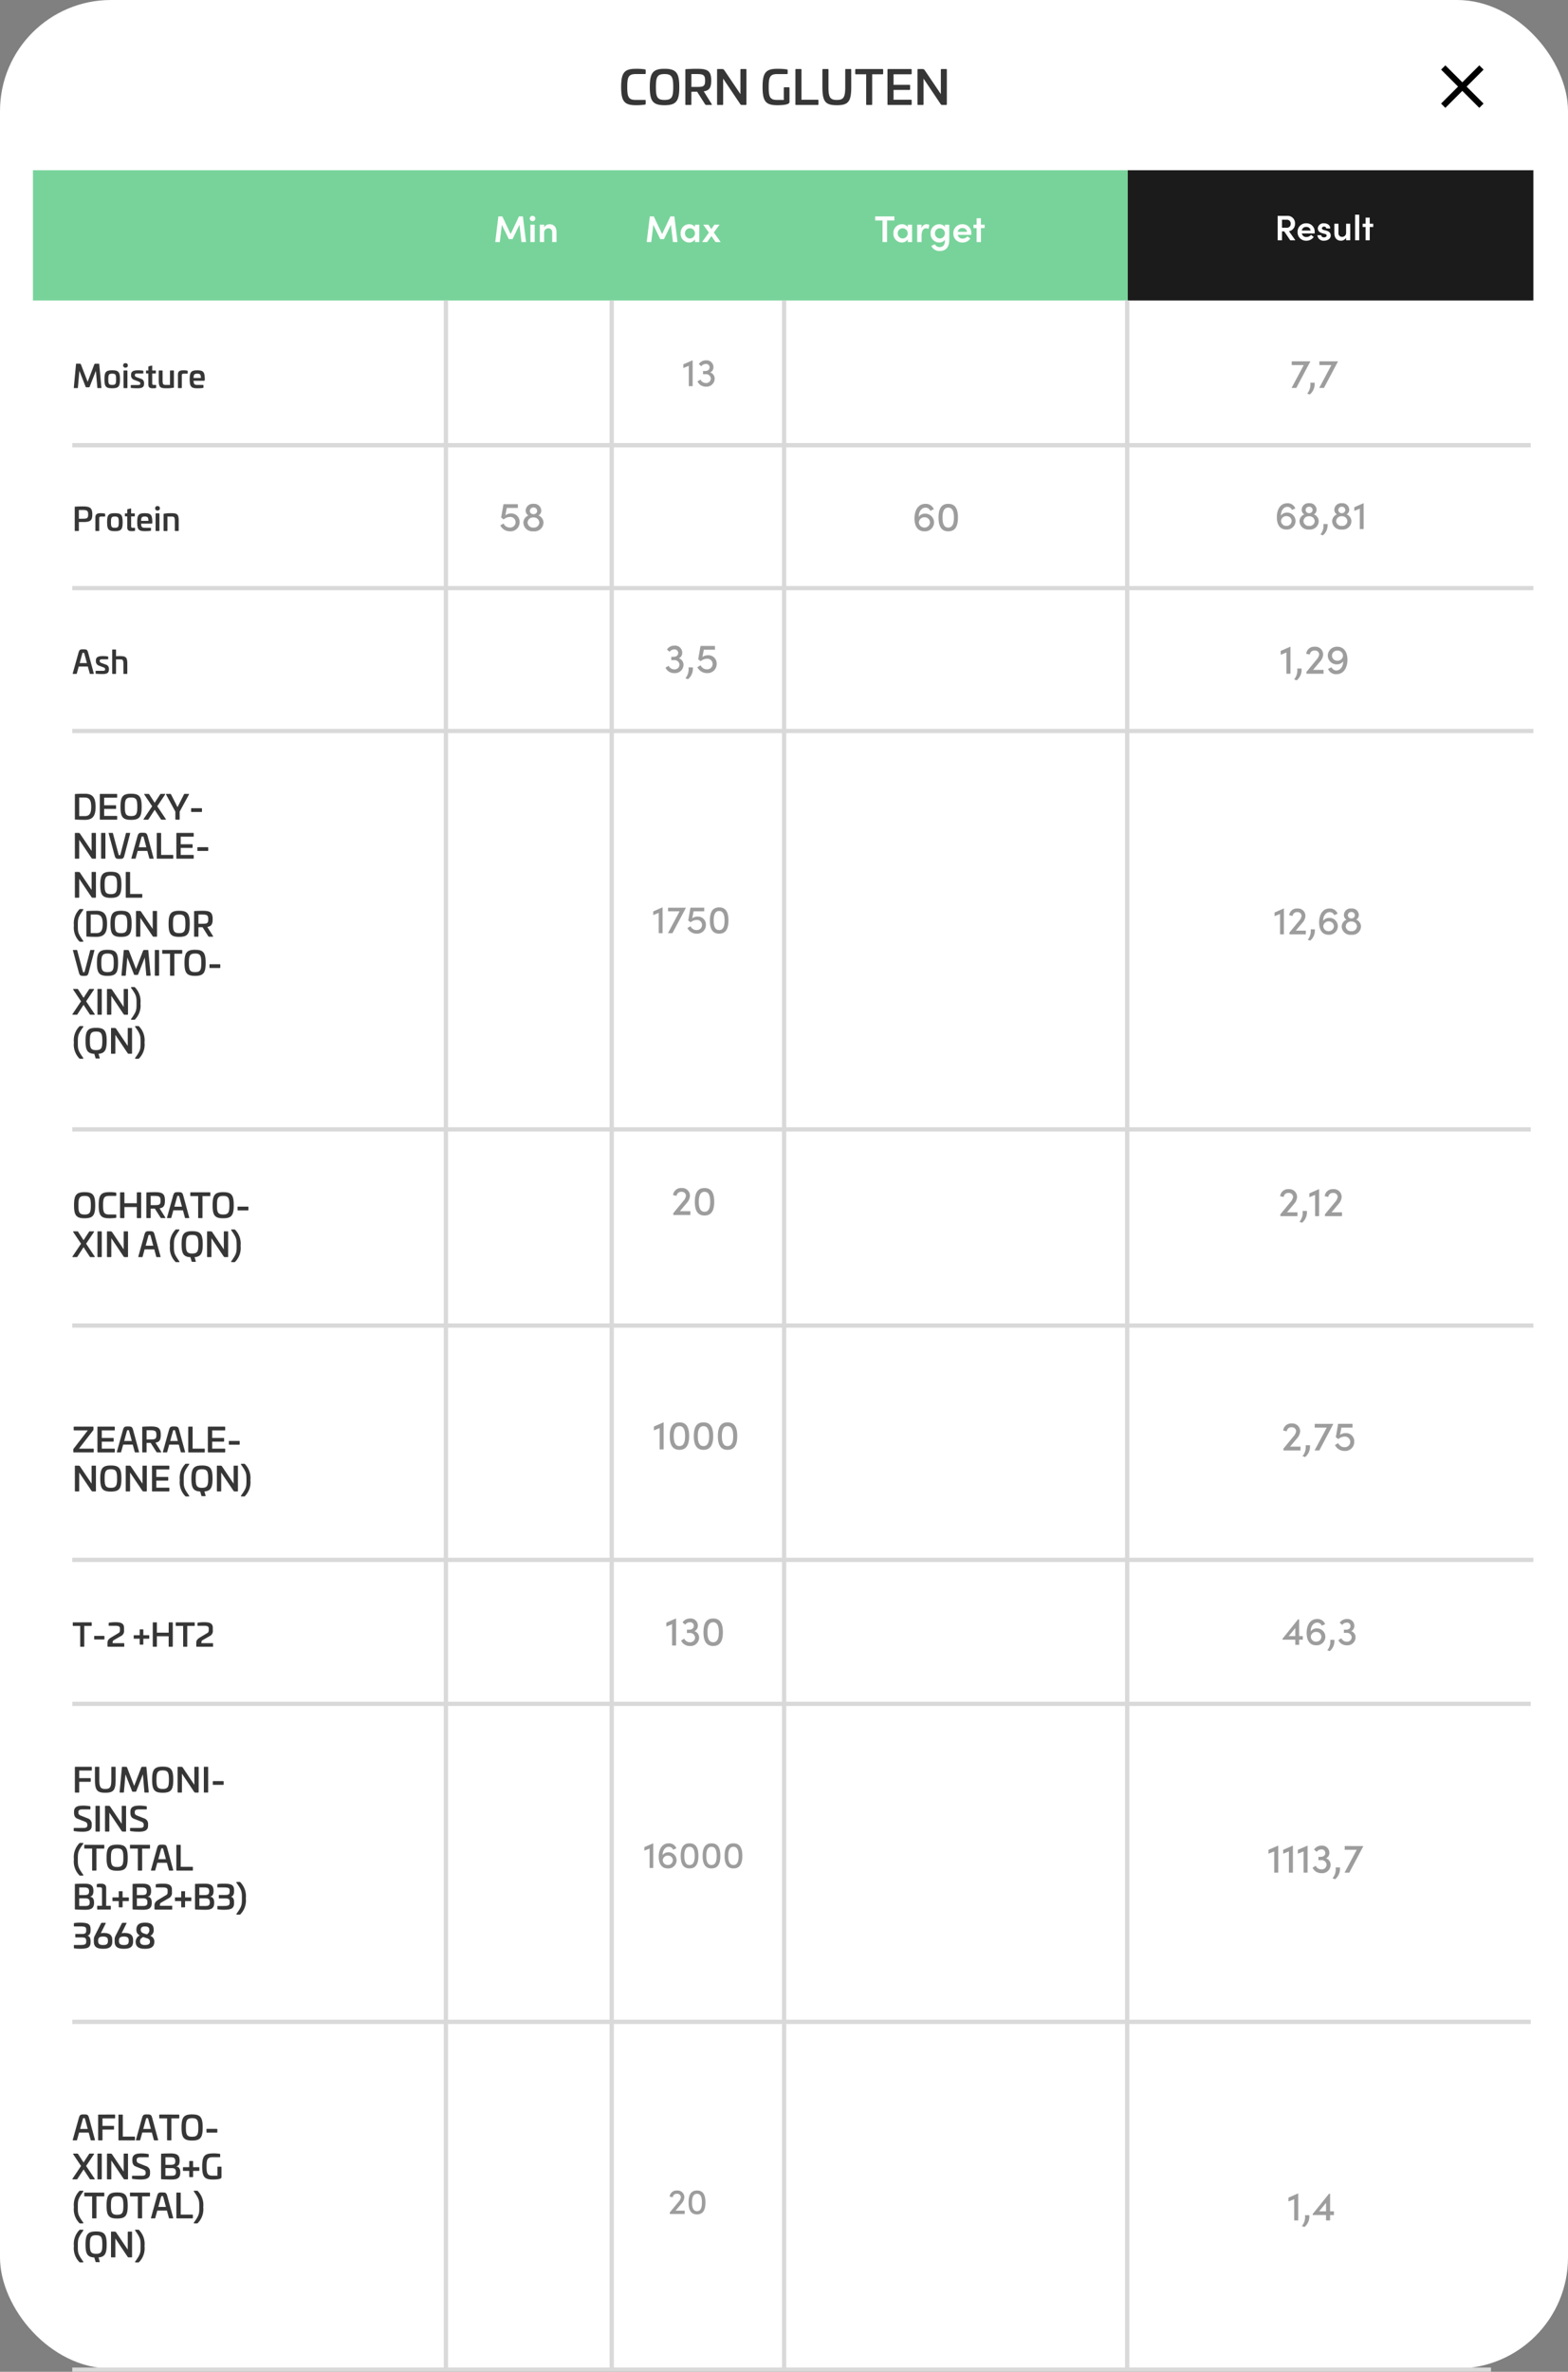
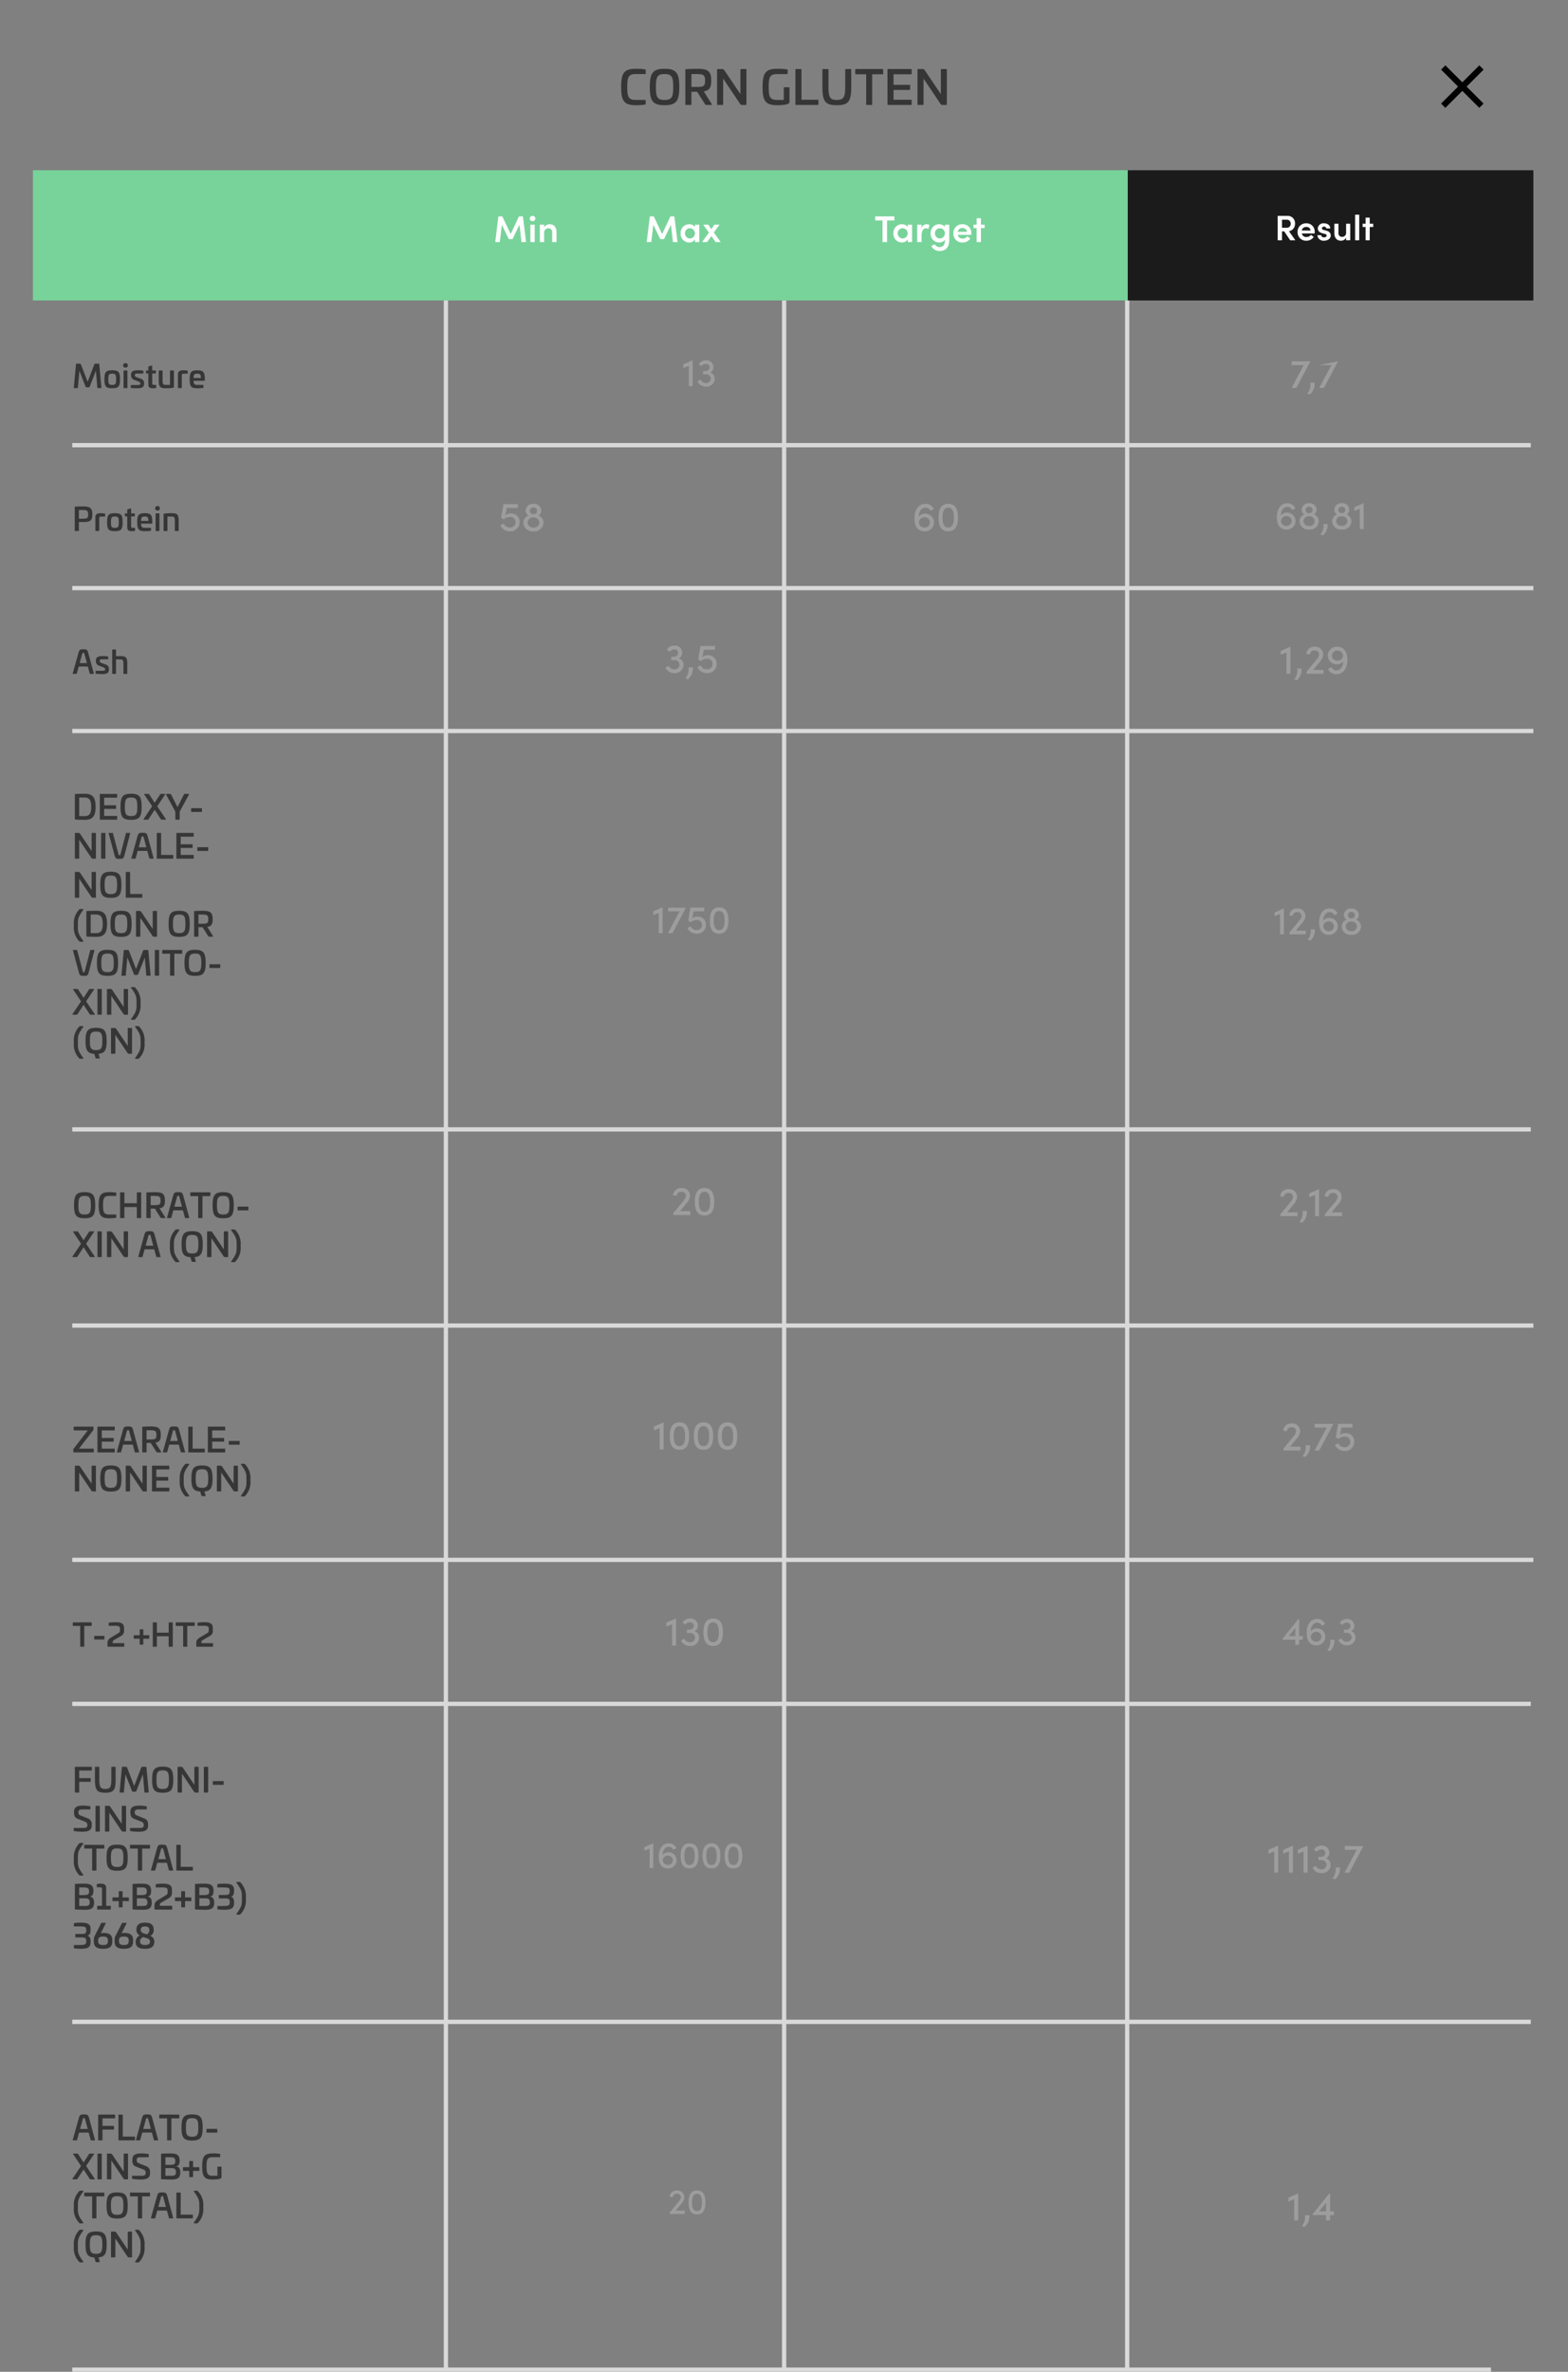
<svg xmlns="http://www.w3.org/2000/svg" width="367.322" height="555.342" viewBox="0 0 367.322 555.342">
  <rect x="0" y="0" width="367.322" height="555.342" fill="#808080" stroke="none" />
  <g id="Group_161" data-name="Group 161" transform="translate(-15934.42 -296.658)">
    <g id="Group_160" data-name="Group 160" transform="translate(15934.42 296.658)">
      <g id="Group_150" data-name="Group 150" transform="translate(0 0)">
-         <rect id="Rectangle_129" data-name="Rectangle 129" width="367.322" height="554.579" rx="26" transform="translate(0)" fill="#fff" />
        <rect id="Rectangle_125" data-name="Rectangle 125" width="256.475" height="30.491" transform="translate(7.716 39.863)" fill="#78d39a" />
        <rect id="Rectangle_127" data-name="Rectangle 127" width="95.019" height="30.491" transform="translate(264.19 39.863)" fill="#1b1b1b" />
        <path id="Min" d="M7.549-14.642H6.625L4.681-10.509,2.729-14.642H1.8L1.071-8.635H2.135l.488-4.027,1.63,3.347h.863l1.622-3.357.48,4.037H8.282Zm2.258,1.116a.63.63,0,0,0,.457-.172.63.63,0,0,0,.2-.447.623.623,0,0,0-.195-.449.623.623,0,0,0-.459-.17.637.637,0,0,0-.462.17.637.637,0,0,0-.2.449.643.643,0,0,0,.664.619Zm.506,4.891v-4.072H9.3v4.072Zm3.479-4.176a1.412,1.412,0,0,0-1.264.75v-.645H11.516v4.072h1.011V-10.8a.987.987,0,0,1,.281-.762.987.987,0,0,1,.757-.293.884.884,0,0,1,.645.314.884.884,0,0,1,.2.689v2.215h1.011v-2.284C15.423-12.1,14.838-12.811,13.792-12.811Z" transform="translate(114.947 65.311)" fill="#fff" />
        <path id="_13" data-name="13" d="M.616-13.624v.859L1.9-13.277v4.76h.9v-6.047H2.753Zm6.3,1.9a1.334,1.334,0,0,0,.758-1.233,1.6,1.6,0,0,0-1.763-1.608,1.975,1.975,0,0,0-1.661.868l.581.521a1.3,1.3,0,0,1,1.041-.54.794.794,0,0,1,.622.188.794.794,0,0,1,.274.589c.009.512-.393.877-1.023.877H5.229v.74h.612a1.1,1.1,0,0,1,.842.268,1.1,1.1,0,0,1,.373.8,1.09,1.09,0,0,1-1.224,1,1.406,1.406,0,0,1-1.2-.8l-.7.429A2.113,2.113,0,0,0,5.868-8.408a1.9,1.9,0,0,0,2.09-1.853A1.5,1.5,0,0,0,6.92-11.723Z" transform="translate(159.461 98.936)" fill="#9d9d9d" />
        <path id="_3_5" data-name="3,5" d="M3.822-12.256a1.394,1.394,0,0,0,.793-1.289,1.671,1.671,0,0,0-1.843-1.681,2.065,2.065,0,0,0-1.738.907l.611.544a1.361,1.361,0,0,1,1.089-.563.83.83,0,0,1,.65.2.83.83,0,0,1,.286.615c.01.535-.411.917-1.07.917H2.056v.774H2.7a1.149,1.149,0,0,1,.88.28,1.149,1.149,0,0,1,.39.837,1.139,1.139,0,0,1-1.278,1.05,1.47,1.47,0,0,1-1.262-.84L.69-10.06A2.209,2.209,0,0,0,2.724-8.79a1.985,1.985,0,0,0,2.187-1.939A1.572,1.572,0,0,0,3.822-12.256ZM5.971-7.368A3.19,3.19,0,0,0,7.1-10.128H6.085A3.329,3.329,0,0,1,5.36-7.576Zm4.679-5.605a2.206,2.206,0,0,0-1.308.42l.334-1.709h2.6v-.888H8.9l-.544,3.124.573.449a2.5,2.5,0,0,1,1.49-.581,1.233,1.233,0,0,1,.926.329,1.233,1.233,0,0,1,.391.9,1.259,1.259,0,0,1-.405.921,1.259,1.259,0,0,1-.951.33,1.562,1.562,0,0,1-1.453-.945l-.771.439A2.494,2.494,0,0,0,10.43-8.79a2.117,2.117,0,0,0,1.6-.584,2.117,2.117,0,0,0,.652-1.575,1.932,1.932,0,0,0-.567-1.465,1.932,1.932,0,0,0-1.467-.56Z" transform="translate(155.207 166.394)" fill="#9d9d9d" />
        <path id="_130" data-name="130" d="M.644-14.243v.9l1.346-.535V-8.9h.936v-6.322H2.879Zm6.589,1.986a1.394,1.394,0,0,0,.793-1.289,1.671,1.671,0,0,0-1.843-1.681,2.065,2.065,0,0,0-1.737.907l.61.544a1.361,1.361,0,0,1,1.089-.563.83.83,0,0,1,.65.2.83.83,0,0,1,.286.615c.01.535-.411.917-1.07.917H5.466v.774h.64a1.149,1.149,0,0,1,.88.28,1.149,1.149,0,0,1,.39.837A1.139,1.139,0,0,1,6.1-9.668a1.47,1.47,0,0,1-1.261-.84L4.1-10.06A2.209,2.209,0,0,0,6.135-8.79a1.985,1.985,0,0,0,2.187-1.939A1.572,1.572,0,0,0,7.233-12.256ZM11.616-8.79c1.8,0,2.273-1.461,2.273-3.218,0-1.785-.477-3.218-2.273-3.218s-2.272,1.432-2.272,3.218C9.345-10.251,9.821-8.79,11.616-8.79Zm0-.879c-1.06,0-1.337-1.08-1.337-2.34s.277-2.33,1.337-2.33,1.329,1.06,1.329,2.33S12.676-9.668,11.616-9.668Z" transform="translate(155.453 394.188)" fill="#9d9d9d" />
        <path id="_1750" data-name="1750" d="M.616-13.624v.859L1.9-13.277v4.76h.9v-6.047H2.753Zm3.471-.018H6.782L4.05-8.517H5.11l3.124-5.892v-.073H4.087ZM11-12.408a2.11,2.11,0,0,0-1.251.4l.32-1.635h2.485v-.849H9.328L8.809-11.5l.548.429a2.391,2.391,0,0,1,1.424-.556,1.179,1.179,0,0,1,.887.315,1.179,1.179,0,0,1,.374.863,1.2,1.2,0,0,1-.388.881,1.2,1.2,0,0,1-.909.315,1.5,1.5,0,0,1-1.388-.905l-.74.42a2.386,2.386,0,0,0,2.174,1.334,2.025,2.025,0,0,0,1.532-.558,2.025,2.025,0,0,0,.624-1.506,1.848,1.848,0,0,0-.542-1.4A1.848,1.848,0,0,0,11-12.408Zm5.053,4c1.717,0,2.174-1.4,2.174-3.078,0-1.708-.457-3.078-2.174-3.078s-2.174,1.37-2.174,3.078C13.879-9.8,14.336-8.407,16.055-8.407Zm0-.84c-1.014,0-1.279-1.032-1.279-2.238s.265-2.229,1.279-2.229,1.27,1.014,1.27,2.229S17.067-9.248,16.055-9.248Z" transform="translate(152.417 227.024)" fill="#9d9d9d" />
        <path id="_20" data-name="20" d="M4.259-11.767a2.725,2.725,0,0,0,.716-1.614,1.813,1.813,0,0,0-1.986-1.853,1.848,1.848,0,0,0-1.977,1.652l.84.172a1.038,1.038,0,0,1,1.127-.936.955.955,0,0,1,.747.243.955.955,0,0,1,.312.721A2.39,2.39,0,0,1,3.415-12.2L1.069-9.351v.439h4v-.9H2.616ZM8.384-8.8c1.8,0,2.273-1.461,2.273-3.218,0-1.785-.477-3.218-2.273-3.218S6.111-13.8,6.111-12.015C6.111-10.258,6.589-8.8,8.384-8.8Zm0-.879c-1.06,0-1.337-1.08-1.337-2.34s.277-2.33,1.337-2.33,1.329,1.06,1.329,2.33S9.444-9.676,8.384-9.676Z" transform="translate(156.658 293.408)" fill="#9d9d9d" />
        <path id="_16000" data-name="16000" d="M.588-13.006v.82l1.229-.488v4.543h.854V-13.9H2.627Zm5.605,1.195a1.619,1.619,0,0,0-1.324.671c-.035-1.072.6-1.951,1.43-1.951a1.068,1.068,0,0,1,1.029.68l.759-.332A1.8,1.8,0,0,0,6.308-13.9c-1.753,0-2.354,1.665-2.354,3.087,0,1.8.75,2.79,2.145,2.79a1.934,1.934,0,0,0,1.425-.516,1.934,1.934,0,0,0,.616-1.385,1.89,1.89,0,0,0-.575-1.352,1.89,1.89,0,0,0-1.37-.532ZM6.055-8.838a1.15,1.15,0,0,1-.817-.331A1.15,1.15,0,0,1,4.9-9.98a1.165,1.165,0,0,1,1.246-1.046,1.1,1.1,0,0,1,1.116,1.08,1.128,1.128,0,0,1-.363.812A1.128,1.128,0,0,1,6.055-8.838Zm5.118.81c1.639,0,2.076-1.334,2.076-2.938,0-1.63-.436-2.938-2.076-2.938S9.1-12.6,9.1-10.966C9.1-9.362,9.534-8.028,11.173-8.028Zm0-.8c-.968,0-1.221-.985-1.221-2.136s.253-2.127,1.221-2.127,1.212.968,1.212,2.127S12.141-8.83,11.173-8.83Zm5.144.8c1.639,0,2.076-1.334,2.076-2.938,0-1.63-.436-2.938-2.076-2.938s-2.076,1.308-2.076,2.938C14.242-9.362,14.678-8.028,16.317-8.028Zm0-.8c-.968,0-1.221-.985-1.221-2.136s.253-2.127,1.221-2.127,1.212.968,1.212,2.127S17.284-8.83,16.317-8.83Zm5.144.8c1.639,0,2.076-1.334,2.076-2.938,0-1.63-.436-2.938-2.076-2.938s-2.076,1.308-2.076,2.938C19.386-9.362,19.822-8.028,21.461-8.028Zm0-.8c-.968,0-1.221-.985-1.221-2.136s.253-2.127,1.221-2.127,1.212.968,1.212,2.127S22.429-8.83,21.461-8.83Z" transform="translate(150.361 445.509)" fill="#9d9d9d" />
        <path id="_20-2" data-name="20" d="M3.7-10.232a2.369,2.369,0,0,0,.623-1.4A1.576,1.576,0,0,0,2.6-13.246,1.607,1.607,0,0,0,.88-11.81l.731.149a.9.9,0,0,1,.98-.814.83.83,0,0,1,.65.211.83.83,0,0,1,.271.628,2.078,2.078,0,0,1-.54,1.03L.93-8.131v.382H4.409V-8.53H2.275ZM7.291-7.65c1.561,0,1.976-1.27,1.976-2.8,0-1.553-.415-2.8-1.976-2.8S5.314-12,5.314-10.448C5.314-8.92,5.729-7.65,7.291-7.65Zm0-.764c-.922,0-1.163-.938-1.163-2.034s.241-2.026,1.163-2.026,1.154.922,1.154,2.026S8.212-8.414,7.291-8.414Z" transform="translate(155.99 526.143)" fill="#9d9d9d" />
        <path id="_1000" data-name="1000" d="M.644-14.242v.9l1.346-.535V-8.9h.936v-6.322H2.879ZM6.632-8.79c1.8,0,2.273-1.461,2.273-3.218,0-1.785-.477-3.218-2.273-3.218s-2.273,1.432-2.273,3.218C4.359-10.251,4.836-8.79,6.632-8.79Zm0-.879c-1.06,0-1.337-1.08-1.337-2.34s.277-2.33,1.337-2.33,1.329,1.06,1.329,2.33S7.692-9.668,6.632-9.668Zm5.634.879c1.8,0,2.273-1.461,2.273-3.218,0-1.785-.477-3.218-2.273-3.218s-2.273,1.432-2.273,3.218C9.993-10.251,10.47-8.79,12.266-8.79Zm0-.879c-1.06,0-1.337-1.08-1.337-2.34s.277-2.33,1.337-2.33,1.329,1.06,1.329,2.33S13.326-9.668,12.266-9.668ZM17.9-8.79c1.8,0,2.273-1.461,2.273-3.218,0-1.785-.477-3.218-2.273-3.218s-2.273,1.432-2.273,3.218C15.627-10.251,16.1-8.79,17.9-8.79Zm0-.879c-1.06,0-1.337-1.08-1.337-2.34s.277-2.33,1.337-2.33,1.329,1.06,1.329,2.33S18.96-9.668,17.9-9.668Z" transform="translate(152.537 348.263)" fill="#9d9d9d" />
        <path id="_60" data-name="60" d="M3.693-12.938A1.771,1.771,0,0,0,2.24-12.2c-.038-1.175.659-2.139,1.566-2.139a1.17,1.17,0,0,1,1.127.745l.83-.363a1.972,1.972,0,0,0-1.948-1.27c-1.919,0-2.578,1.824-2.578,3.381,0,1.967.823,3.056,2.351,3.056a2.117,2.117,0,0,0,1.561-.565,2.117,2.117,0,0,0,.674-1.517,2.069,2.069,0,0,0-.63-1.481,2.069,2.069,0,0,0-1.5-.582ZM3.54-9.682a1.259,1.259,0,0,1-.894-.362,1.259,1.259,0,0,1-.376-.889,1.276,1.276,0,0,1,1.366-1.146,1.2,1.2,0,0,1,1.222,1.184,1.236,1.236,0,0,1-.4.889A1.236,1.236,0,0,1,3.54-9.682Zm5.606.888c1.8,0,2.273-1.461,2.273-3.218,0-1.785-.477-3.218-2.273-3.218S6.873-13.8,6.873-12.012C6.873-10.255,7.351-8.794,9.146-8.794Zm0-.879c-1.06,0-1.337-1.08-1.337-2.34s.277-2.33,1.337-2.33,1.329,1.06,1.329,2.33S10.206-9.672,9.146-9.672Z" transform="translate(212.991 133.201)" fill="#9d9d9d" />
        <path id="_58" data-name="58" d="M3.412-12.974a2.206,2.206,0,0,0-1.308.421l.334-1.708h2.6v-.888H1.665l-.546,3.121.574.449a2.5,2.5,0,0,1,1.49-.581,1.233,1.233,0,0,1,.926.329,1.233,1.233,0,0,1,.391.9,1.259,1.259,0,0,1-.405.921,1.259,1.259,0,0,1-.951.33,1.562,1.562,0,0,1-1.453-.945l-.772.439A2.494,2.494,0,0,0,3.193-8.791a2.117,2.117,0,0,0,1.6-.584,2.117,2.117,0,0,0,.652-1.575,1.932,1.932,0,0,0-.567-1.465,1.932,1.932,0,0,0-1.467-.56Zm6.455.477a1.317,1.317,0,0,0,.649-1.165,1.652,1.652,0,0,0-1.824-1.566A1.655,1.655,0,0,0,6.86-13.662,1.317,1.317,0,0,0,7.509-12.5a1.822,1.822,0,0,0-1.184,1.738A2.116,2.116,0,0,0,8.692-8.791a2.106,2.106,0,0,0,2.349-1.977A1.819,1.819,0,0,0,9.868-12.5ZM8.693-14.378a.827.827,0,0,1,.6.222.827.827,0,0,1,.262.58.8.8,0,0,1-.266.569.8.8,0,0,1-.594.2.8.8,0,0,1-.594-.2.8.8,0,0,1-.266-.569.827.827,0,0,1,.263-.58.827.827,0,0,1,.6-.221Zm0,4.708a1.268,1.268,0,0,1-.94-.3,1.268,1.268,0,0,1-.445-.879,1.282,1.282,0,0,1,.442-.887,1.282,1.282,0,0,1,.943-.307,1.27,1.27,0,0,1,.937.314,1.27,1.27,0,0,1,.429.89A1.238,1.238,0,0,1,8.693-9.669Z" transform="translate(116.281 133.199)" fill="#9d9d9d" />
-         <path id="_7_7" data-name="7,7" d="M1.049-14.139H3.867L1.012-8.783H2.12l3.266-6.159v-.076H1.049ZM5.281-7.247a3.19,3.19,0,0,0,1.127-2.76H5.4a3.329,3.329,0,0,1-.726,2.552Zm2.245-6.892h2.817L7.487-8.783H8.594l3.266-6.159v-.076H7.526Z" transform="translate(301.552 99.618)" fill="#9d9d9d" />
+         <path id="_7_7" data-name="7,7" d="M1.049-14.139H3.867L1.012-8.783H2.12l3.266-6.159v-.076H1.049ZM5.281-7.247a3.19,3.19,0,0,0,1.127-2.76H5.4a3.329,3.329,0,0,1-.726,2.552Zm2.245-6.892h2.817L7.487-8.783H8.594l3.266-6.159v-.076Z" transform="translate(301.552 99.618)" fill="#9d9d9d" />
        <path id="_68_81" data-name="68,81" d="M3.534-12.374a1.694,1.694,0,0,0-1.388.7c-.037-1.125.629-2.046,1.5-2.046A1.121,1.121,0,0,1,4.721-13l.795-.347a1.886,1.886,0,0,0-1.863-1.215c-1.836,0-2.466,1.744-2.466,3.234,0,1.881.786,2.922,2.248,2.922a2.027,2.027,0,0,0,1.493-.541A2.027,2.027,0,0,0,5.571-10.4a1.98,1.98,0,0,0-.6-1.415A1.98,1.98,0,0,0,3.534-12.374ZM3.388-9.26a1.2,1.2,0,0,1-.855-.346,1.2,1.2,0,0,1-.359-.85A1.221,1.221,0,0,1,3.48-11.551,1.153,1.153,0,0,1,4.649-10.42a1.182,1.182,0,0,1-.381.851,1.182,1.182,0,0,1-.879.31Zm6.485-2.695a1.26,1.26,0,0,0,.623-1.114,1.58,1.58,0,0,0-1.744-1.5A1.583,1.583,0,0,0,7-13.069a1.26,1.26,0,0,0,.623,1.114,1.744,1.744,0,0,0-1.133,1.661A2.025,2.025,0,0,0,8.754-8.413,2.014,2.014,0,0,0,11-10.3a1.74,1.74,0,0,0-1.128-1.651Zm-1.125-1.8a.791.791,0,0,1,.571.212.791.791,0,0,1,.251.555.77.77,0,0,1-.254.544.77.77,0,0,1-.568.2.77.77,0,0,1-.568-.2.77.77,0,0,1-.254-.544.791.791,0,0,1,.251-.555A.791.791,0,0,1,8.748-13.754Zm0,4.5a1.213,1.213,0,0,1-.9-.283,1.213,1.213,0,0,1-.425-.841,1.226,1.226,0,0,1,.423-.849,1.226,1.226,0,0,1,.9-.293,1.215,1.215,0,0,1,.9.3,1.215,1.215,0,0,1,.411.852,1.185,1.185,0,0,1-.415.838A1.185,1.185,0,0,1,8.748-9.25Zm3.234,2.2a3.051,3.051,0,0,0,1.08-2.64h-.968A3.185,3.185,0,0,1,11.4-7.251Zm5.546-4.9a1.26,1.26,0,0,0,.623-1.114,1.58,1.58,0,0,0-1.744-1.5,1.583,1.583,0,0,0-1.754,1.5,1.26,1.26,0,0,0,.623,1.114,1.744,1.744,0,0,0-1.133,1.661,2.025,2.025,0,0,0,2.265,1.882A2.014,2.014,0,0,0,18.656-10.3,1.74,1.74,0,0,0,17.528-11.954Zm-1.124-1.8a.791.791,0,0,1,.571.212.791.791,0,0,1,.251.555.77.77,0,0,1-.254.544.77.77,0,0,1-.568.2.77.77,0,0,1-.568-.2.77.77,0,0,1-.254-.544.791.791,0,0,1,.251-.555A.791.791,0,0,1,16.4-13.754Zm0,4.5a1.213,1.213,0,0,1-.9-.283,1.213,1.213,0,0,1-.425-.841,1.226,1.226,0,0,1,.423-.849,1.226,1.226,0,0,1,.9-.293,1.215,1.215,0,0,1,.9.3,1.215,1.215,0,0,1,.41.851,1.185,1.185,0,0,1-.414.837A1.185,1.185,0,0,1,16.4-9.25Zm2.931-4.376v.859l1.287-.511V-8.52h.9v-6.047h-.046Z" transform="translate(297.928 132.398)" fill="#9d9d9d" />
        <path id="_1_29" data-name="1,29" d="M.644-14.25v.9l1.346-.535v4.977h.936v-6.322H2.879ZM4.4-7.375a3.19,3.19,0,0,0,1.128-2.759H4.512a3.329,3.329,0,0,1-.726,2.551Zm5.472-4.392a2.725,2.725,0,0,0,.716-1.614A1.813,1.813,0,0,0,8.6-15.233a1.848,1.848,0,0,0-1.977,1.652l.84.172a1.038,1.038,0,0,1,1.127-.936.955.955,0,0,1,.748.243.955.955,0,0,1,.312.722A2.39,2.39,0,0,1,9.026-12.2L6.679-9.351v.439h4v-.9H8.226Zm4.039-3.466a2.1,2.1,0,0,0-1.558.554,2.1,2.1,0,0,0-.677,1.509,2.072,2.072,0,0,0,.634,1.483,2.072,2.072,0,0,0,1.505.579,1.77,1.77,0,0,0,1.453-.7c.029,1.165-.668,2.13-1.578,2.13a1.2,1.2,0,0,1-1.127-.754l-.83.374A1.976,1.976,0,0,0,13.679-8.8c1.929,0,2.6-1.843,2.6-3.4C16.279-13.954,15.436-15.233,13.908-15.233Zm-.048,3.266a1.2,1.2,0,0,1-.852-.34,1.2,1.2,0,0,1-.361-.844,1.217,1.217,0,0,1,.4-.873,1.217,1.217,0,0,1,.908-.311,1.232,1.232,0,0,1,.9.347,1.232,1.232,0,0,1,.375.884,1.263,1.263,0,0,1-1.366,1.138Z" transform="translate(299.377 166.664)" fill="#9d9d9d" />
        <path id="_46_3" data-name="46,3" d="M4.164-10.567v-3.919H3.909L.264-9.946v.221h3v1.2h.9v-1.2h.859v-.842Zm-.9-1.882v1.882H1.707Zm5,.073a1.694,1.694,0,0,0-1.388.7c-.037-1.124.63-2.046,1.5-2.046a1.121,1.121,0,0,1,1.08.712l.795-.347a1.886,1.886,0,0,0-1.865-1.215c-1.836,0-2.466,1.744-2.466,3.234,0,1.882.786,2.923,2.247,2.923a2.027,2.027,0,0,0,1.493-.541,2.027,2.027,0,0,0,.644-1.452,1.98,1.98,0,0,0-.6-1.415,1.98,1.98,0,0,0-1.434-.556ZM8.11-9.262a1.2,1.2,0,0,1-.856-.346,1.2,1.2,0,0,1-.359-.85A1.221,1.221,0,0,1,8.2-11.552a1.153,1.153,0,0,1,1.17,1.131,1.182,1.182,0,0,1-.382.851,1.182,1.182,0,0,1-.88.309Zm3.224,2.21a3.051,3.051,0,0,0,1.08-2.64h-.97a3.185,3.185,0,0,1-.694,2.44Zm5-4.676a1.334,1.334,0,0,0,.758-1.233,1.6,1.6,0,0,0-1.763-1.608,1.975,1.975,0,0,0-1.661.868l.585.521a1.3,1.3,0,0,1,1.041-.54.794.794,0,0,1,.622.188.794.794,0,0,1,.274.589c.009.512-.393.877-1.023.877h-.522v.74h.612a1.1,1.1,0,0,1,.842.268,1.1,1.1,0,0,1,.373.8,1.09,1.09,0,0,1-1.224,1,1.406,1.406,0,0,1-1.206-.805l-.7.431a2.113,2.113,0,0,0,1.946,1.215,1.9,1.9,0,0,0,2.092-1.853,1.5,1.5,0,0,0-1.041-1.462Z" transform="translate(300.177 393.652)" fill="#9d9d9d" />
        <path id="_12_68" data-name="12,68" d="M.616-13.632v.859L1.9-13.285v4.76h.9v-6.047H2.753Zm6.54,2.375A2.606,2.606,0,0,0,7.841-12.8a1.733,1.733,0,0,0-1.9-1.772,1.768,1.768,0,0,0-1.891,1.58l.8.166a.992.992,0,0,1,1.08-.9.913.913,0,0,1,.713.232.913.913,0,0,1,.3.688,2.286,2.286,0,0,1-.594,1.133L4.105-8.946v.42H7.933v-.859H5.585Zm1.809,4.2a3.051,3.051,0,0,0,1.08-2.64h-.97A3.185,3.185,0,0,1,8.38-7.257Zm4.43-5.324a1.694,1.694,0,0,0-1.388.7c-.037-1.124.63-2.046,1.5-2.046a1.121,1.121,0,0,1,1.08.712l.795-.347a1.886,1.886,0,0,0-1.863-1.215c-1.836,0-2.466,1.744-2.466,3.234,0,1.882.786,2.923,2.247,2.923a2.027,2.027,0,0,0,1.493-.541,2.027,2.027,0,0,0,.644-1.452,1.98,1.98,0,0,0-.6-1.416,1.98,1.98,0,0,0-1.435-.556Zm-.146,3.114a1.2,1.2,0,0,1-.856-.346,1.2,1.2,0,0,1-.359-.85,1.221,1.221,0,0,1,1.306-1.094,1.153,1.153,0,0,1,1.169,1.133,1.182,1.182,0,0,1-.382.849,1.182,1.182,0,0,1-.879.309Zm6.485-2.695a1.26,1.26,0,0,0,.623-1.114,1.58,1.58,0,0,0-1.744-1.5,1.583,1.583,0,0,0-1.754,1.5,1.26,1.26,0,0,0,.623,1.114A1.744,1.744,0,0,0,16.349-10.3a2.025,2.025,0,0,0,2.265,1.882,2.014,2.014,0,0,0,2.247-1.891,1.741,1.741,0,0,0-1.128-1.651Zm-1.124-1.8a.791.791,0,0,1,.571.212.791.791,0,0,1,.251.555.77.77,0,0,1-.254.544.77.77,0,0,1-.568.2.77.77,0,0,1-.568-.2.77.77,0,0,1-.254-.544.791.791,0,0,1,.251-.555.791.791,0,0,1,.571-.212Zm0,4.5a1.213,1.213,0,0,1-.9-.283,1.213,1.213,0,0,1-.425-.841,1.226,1.226,0,0,1,.423-.849,1.226,1.226,0,0,1,.9-.293,1.215,1.215,0,0,1,.9.3,1.215,1.215,0,0,1,.41.851,1.185,1.185,0,0,1-.414.837,1.185,1.185,0,0,1-.892.277Z" transform="translate(297.965 227.295)" fill="#9d9d9d" />
        <path id="_2_12" data-name="2,12" d="M4.259-11.767a2.725,2.725,0,0,0,.716-1.614,1.813,1.813,0,0,0-1.986-1.853,1.848,1.848,0,0,0-1.977,1.652l.84.172a1.038,1.038,0,0,1,1.127-.936.955.955,0,0,1,.747.243.955.955,0,0,1,.312.721A2.39,2.39,0,0,1,3.415-12.2L1.069-9.351v.439h4v-.9H2.616ZM6.15-7.375a3.19,3.19,0,0,0,1.127-2.759H6.264a3.329,3.329,0,0,1-.726,2.551ZM7.858-14.25v.9L9.2-13.889v4.977h.937v-6.322h-.048ZM14.7-11.767a2.725,2.725,0,0,0,.719-1.614,1.813,1.813,0,0,0-1.986-1.853,1.848,1.848,0,0,0-1.977,1.652l.84.172a1.038,1.038,0,0,1,1.127-.936.955.955,0,0,1,.748.243.955.955,0,0,1,.312.722,2.39,2.39,0,0,1-.623,1.184L11.507-9.351v.439h4v-.9H13.054Z" transform="translate(298.876 293.67)" fill="#9d9d9d" />
        <path id="_1113_7" data-name="1113,7" d="M.644-14.243v.9l1.346-.535V-8.9h.936v-6.322H2.879Zm3.438,0v.9l1.346-.535V-8.9h.936v-6.322H6.316Zm3.438,0v.9l1.346-.535V-8.9H9.8v-6.322H9.754Zm6.589,1.986a1.394,1.394,0,0,0,.793-1.289,1.671,1.671,0,0,0-1.843-1.681,2.065,2.065,0,0,0-1.738.907l.611.544a1.361,1.361,0,0,1,1.089-.563.83.83,0,0,1,.65.2.83.83,0,0,1,.286.615c.01.535-.411.917-1.07.917h-.544v.774h.64a1.149,1.149,0,0,1,.88.28,1.149,1.149,0,0,1,.39.837,1.139,1.139,0,0,1-1.28,1.05,1.47,1.47,0,0,1-1.261-.84l-.735.449a2.209,2.209,0,0,0,2.034,1.27A1.985,1.985,0,0,0,15.2-10.728a1.572,1.572,0,0,0-1.089-1.528Zm2.149,4.888a3.19,3.19,0,0,0,1.127-2.76H16.372a3.329,3.329,0,0,1-.726,2.552ZM18.5-14.263h2.817L18.463-8.9h1.108l3.268-6.159v-.076H18.5Z" transform="translate(296.514 447.375)" fill="#9d9d9d" />
        <path id="_1_4" data-name="1,4" d="M.644-14.242v.9l1.346-.535V-8.9h.936v-6.322H2.879ZM4.4-7.368a3.19,3.19,0,0,0,1.128-2.759H4.512a3.329,3.329,0,0,1-.726,2.551Zm6-3.675v-4.1h-.267l-3.81,4.746v.229H9.449V-8.9h.945v-1.261h.9v-.879Zm-.945-1.967v1.967H7.825Z" transform="translate(301.192 528.807)" fill="#9d9d9d" />
        <path id="_2_75" data-name="2,75" d="M4.259-11.767a2.725,2.725,0,0,0,.716-1.614,1.813,1.813,0,0,0-1.986-1.853,1.848,1.848,0,0,0-1.977,1.652l.84.172a1.038,1.038,0,0,1,1.127-.936.955.955,0,0,1,.747.243.955.955,0,0,1,.312.721A2.39,2.39,0,0,1,3.415-12.2L1.069-9.351v.439h4v-.9H2.616ZM6.15-7.375a3.19,3.19,0,0,0,1.127-2.759H6.264a3.329,3.329,0,0,1-.726,2.551Zm2.244-6.892h2.817L8.356-8.912H9.464l3.266-6.159v-.076H8.394Zm7.228,1.287a2.206,2.206,0,0,0-1.308.42l.334-1.709h2.6v-.888h-3.37l-.544,3.124.573.449a2.5,2.5,0,0,1,1.49-.581,1.233,1.233,0,0,1,.927.329,1.233,1.233,0,0,1,.391.9,1.259,1.259,0,0,1-.405.921,1.259,1.259,0,0,1-.951.33,1.562,1.562,0,0,1-1.453-.945l-.771.438A2.494,2.494,0,0,0,15.4-8.8,2.117,2.117,0,0,0,17-9.381a2.117,2.117,0,0,0,.652-1.575,1.932,1.932,0,0,0-.567-1.465,1.932,1.932,0,0,0-1.468-.56Z" transform="translate(299.594 348.534)" fill="#9d9d9d" />
        <path id="Max" d="M7.549-14.469H6.625L4.681-10.336,2.729-14.469H1.8L1.071-8.462H2.135l.488-4.027,1.63,3.347h.863L6.738-12.5l.48,4.037H8.282Zm4.83,2.5a1.613,1.613,0,0,0-1.37-.671A2,2,0,0,0,9.554-12a2,2,0,0,0-.532,1.5,2.007,2.007,0,0,0,.522,1.493,2.007,2.007,0,0,0,1.441.652,1.64,1.64,0,0,0,1.4-.741v.636h1.011v-4.072H12.38ZM11.194-9.3a1.175,1.175,0,0,1-.831-.36,1.175,1.175,0,0,1-.328-.844,1.165,1.165,0,0,1,.326-.838,1.165,1.165,0,0,1,.825-.357A1.192,1.192,0,0,1,12.362-10.5a1.187,1.187,0,0,1-1.168,1.2Zm5.6-1.386,1.334-1.848H16.931L16.216-11.5,15.5-12.533H14.307l1.334,1.848-1.6,2.223h1.186l.994-1.4.984,1.4h1.2Z" transform="translate(150.428 65.138)" fill="#fff" />
        <path id="Target" d="M.42-14.469v.95H2.138v5.057H3.2v-5.057H4.919v-.95Zm7.631,2.5a1.613,1.613,0,0,0-1.37-.671A2,2,0,0,0,5.225-12a2,2,0,0,0-.533,1.5,2.007,2.007,0,0,0,.521,1.493,2.007,2.007,0,0,0,1.441.652,1.64,1.64,0,0,0,1.4-.741v.636H9.063v-4.072H8.051ZM6.863-9.3a1.175,1.175,0,0,1-.831-.36A1.175,1.175,0,0,1,5.7-10.5a1.165,1.165,0,0,1,.326-.838,1.165,1.165,0,0,1,.825-.357A1.192,1.192,0,0,1,8.032-10.5,1.187,1.187,0,0,1,6.863-9.3Zm5.58-3.339a1.217,1.217,0,0,0-1.168.977v-.872H10.264v4.072h1.02V-9.883c0-1.142.366-1.8,1.029-1.8a1.274,1.274,0,0,1,.593.148l.2-.959a1.491,1.491,0,0,0-.663-.14ZM16.762-12a1.661,1.661,0,0,0-1.361-.636A2.01,2.01,0,0,0,13.941-12a2.01,2.01,0,0,0-.538,1.5A2.03,2.03,0,0,0,13.947-9a2.03,2.03,0,0,0,1.461.644,1.678,1.678,0,0,0,1.351-.636v.1c0,1.168-.488,1.613-1.273,1.613a1.252,1.252,0,0,1-1.09-.654l-.837.384a2.114,2.114,0,0,0,1.927,1.186c1.4,0,2.284-.793,2.284-2.624v-3.54H16.76Zm-1.2,2.7a1.174,1.174,0,0,1-.823-.368,1.174,1.174,0,0,1-.319-.844,1.151,1.151,0,0,1,.321-.833,1.151,1.151,0,0,1,.821-.352,1.184,1.184,0,0,1,1.177,1.186,1.185,1.185,0,0,1-.335.852A1.185,1.185,0,0,1,15.566-9.3Zm7.375-1.239a2.012,2.012,0,0,0-.579-1.5,2.012,2.012,0,0,0-1.5-.6,2.07,2.07,0,0,0-1.531.606,2.07,2.07,0,0,0-.6,1.531,2.068,2.068,0,0,0,.6,1.537,2.068,2.068,0,0,0,1.535.607,2.165,2.165,0,0,0,1.841-.924L22.026-9.8a1.352,1.352,0,0,1-1.1.523,1.074,1.074,0,0,1-1.16-.872h3.155C22.933-10.293,22.941-10.423,22.941-10.538Zm-3.174-.314a1.042,1.042,0,0,1,1.107-.89.993.993,0,0,1,1.064.889Zm5.423-1.682v-1.5H24.18v1.5h-.732v.8h.732v3.27h1.011v-3.27h.863v-.8Z" transform="translate(204.604 65.138)" fill="#fff" />
        <path id="Result" d="M5.9-8.433,4.409-10.55a1.732,1.732,0,0,0,1.412-1.769,1.72,1.72,0,0,0-.494-1.329A1.72,1.72,0,0,0,4-14.154H1.76v5.721H2.773v-2.084h.515L4.7-8.433ZM3.927-13.249a.872.872,0,0,1,.65.278.872.872,0,0,1,.23.669.885.885,0,0,1-.285.707.885.885,0,0,1-.728.223H2.773v-1.877Zm6.5,2.84a1.917,1.917,0,0,0-.551-1.432,1.917,1.917,0,0,0-1.425-.569,1.971,1.971,0,0,0-1.458.576,1.971,1.971,0,0,0-.576,1.458,1.969,1.969,0,0,0,.573,1.464,1.969,1.969,0,0,0,1.462.578,2.061,2.061,0,0,0,1.752-.88L9.557-9.7a1.287,1.287,0,0,1-1.046.5,1.023,1.023,0,0,1-1.1-.83h3.006C10.421-10.177,10.429-10.3,10.429-10.409Zm-3.023-.3a.992.992,0,0,1,1.055-.847.945.945,0,0,1,1.013.847Zm5.207,2.375c.789,0,1.578-.432,1.578-1.221,0-.357-.158-.905-1.03-1.129l-.623-.166c-.224-.05-.415-.166-.415-.365,0-.241.208-.415.507-.415a.467.467,0,0,1,.349.107.467.467,0,0,1,.166.325h.922c.008-.864-.772-1.212-1.461-1.212a1.315,1.315,0,0,0-1.445,1.154c0,.49.224.955,1.1,1.187l.515.133c.291.066.457.166.457.382,0,.249-.249.44-.631.44-.407,0-.639-.249-.639-.515h-.905A1.433,1.433,0,0,0,12.613-8.333Zm5.182-1.9a.935.935,0,0,1-.266.727.935.935,0,0,1-.723.278.834.834,0,0,1-.614-.293A.834.834,0,0,1,16-10.177v-2.134h-.963v2.176c0,1.129.556,1.8,1.553,1.8a1.346,1.346,0,0,0,1.2-.706v.606h.963v-3.878h-.963Zm3.072,1.8V-14.42H19.9v5.987Zm2.458-3.878v-1.428h-.963v1.428h-.7v.764h.7v3.114h.963v-3.114h.822v-.764Z" transform="translate(297.552 64.694)" fill="#fff" />
        <g id="Group_121" data-name="Group 121" transform="translate(104.458 70.355)">
          <path id="Path_86" data-name="Path 86" d="M1028,2572v484.486" transform="translate(-1028 -2572)" fill="none" stroke="#d9d9d9" stroke-width="1" />
          <path id="Path_88" data-name="Path 88" d="M1028,2572v484.486" transform="translate(-948.768 -2572)" fill="none" stroke="#d9d9d9" stroke-width="1" />
          <path id="Path_90" data-name="Path 90" d="M1028,2572v484.486" transform="translate(-868.402 -2572)" fill="none" stroke="#d9d9d9" stroke-width="1" />
-           <path id="Path_89" data-name="Path 89" d="M1028,2572v484.486" transform="translate(-989.154 -2572)" fill="none" stroke="#d9d9d9" stroke-width="1" />
        </g>
        <path id="Path_87" data-name="Path 87" d="M0,0V341.669" transform="translate(358.603 104.242) rotate(90)" fill="none" stroke="#d9d9d9" stroke-width="1" />
        <path id="Path_92" data-name="Path 92" d="M0,0V342.276" transform="translate(359.209 137.701) rotate(90)" fill="none" stroke="#d9d9d9" stroke-width="1" />
        <path id="Path_93" data-name="Path 93" d="M0,0V342.276" transform="translate(359.209 171.159) rotate(90)" fill="none" stroke="#d9d9d9" stroke-width="1" />
        <path id="Path_97" data-name="Path 97" d="M0,0V341.669" transform="translate(358.603 398.954) rotate(90)" fill="none" stroke="#d9d9d9" stroke-width="1" />
        <path id="Path_98" data-name="Path 98" d="M0,0V341.669" transform="translate(358.603 473.409) rotate(90)" fill="none" stroke="#d9d9d9" stroke-width="1" />
        <path id="Path_99" data-name="Path 99" d="M0,0V332.348" transform="translate(349.282 554.842) rotate(90)" fill="none" stroke="#d9d9d9" stroke-width="1" />
        <path id="Path_94" data-name="Path 94" d="M0,0V341.669" transform="translate(358.603 264.445) rotate(90)" fill="none" stroke="#d9d9d9" stroke-width="1" />
        <path id="Path_95" data-name="Path 95" d="M0,0V342.276" transform="translate(359.209 310.37) rotate(90)" fill="none" stroke="#d9d9d9" stroke-width="1" />
        <path id="Path_96" data-name="Path 96" d="M0,0V342.276" transform="translate(359.209 365.233) rotate(90)" fill="none" stroke="#d9d9d9" stroke-width="1" />
        <path id="Moisture" d="M5.975-13.934c-.208,0-.269.067-.359.284L4.1-9.69,2.574-13.643c-.083-.224-.149-.291-.359-.291h-.74c-.075,0-.1.045-.1.112L.863-8.337c-.007.083.037.12.112.12h.733c.075,0,.1-.037.112-.12l.345-3.924L3.643-8.5a.137.137,0,0,0,.141.1h.623a.152.152,0,0,0,.149-.1L6.035-12.26l.336,3.924c.007.083.037.12.112.12h.732c.075,0,.12-.037.112-.12l-.508-5.486c-.007-.075-.03-.112-.1-.112Zm3.879,1.547c-1.495,0-1.816.419-1.816,2.108s.321,2.1,1.816,2.1,1.824-.419,1.824-2.1S11.348-12.387,9.853-12.387Zm0,.785c.8,0,.913.262.913,1.323s-.112,1.315-.913,1.315S8.94-9.226,8.94-10.28,9.054-11.6,9.853-11.6Zm3.116-2.444a.481.481,0,0,0-.4.127.481.481,0,0,0-.149.388.481.481,0,0,0,.149.389.481.481,0,0,0,.4.127.475.475,0,0,0,.395-.127.475.475,0,0,0,.145-.389.475.475,0,0,0-.145-.388.475.475,0,0,0-.395-.127Zm-.342,1.7a.1.1,0,0,0-.084.028.1.1,0,0,0-.028.084v3.909a.1.1,0,0,0,.028.084.1.1,0,0,0,.084.028h.68a.1.1,0,0,0,.084-.028.1.1,0,0,0,.028-.084v-3.909a.1.1,0,0,0-.028-.084.1.1,0,0,0-.084-.028Zm3.251-.037c-.934,0-1.607.187-1.607,1v.149a1.072,1.072,0,0,0,.747,1.1l.987.374c.336.127.426.247.426.426v.075c0,.262-.157.321-.658.321H14.323c-.09,0-.12.037-.12.12v.463c0,.067.022.1.112.112.247.022.807.067,1.457.067.979,0,1.547-.194,1.547-1.046v-.1a1.006,1.006,0,0,0-.762-1.091l-.979-.359c-.314-.12-.411-.262-.411-.441v-.09c0-.232.179-.329.493-.329h1.375c.083,0,.12-.037.12-.112v-.441c0-.067-.037-.1-.112-.12a7.658,7.658,0,0,0-1.166-.082Zm2.541-.934c-.067.015-.1.045-.1.12v.859h-.428a.1.1,0,0,0-.087.027.1.1,0,0,0-.033.085v.471a.107.107,0,0,0,.03.089.107.107,0,0,0,.089.03h.426v2.548c0,.9.605.913,1.188.913a3.363,3.363,0,0,0,.531-.052.12.12,0,0,0,.085-.044.12.12,0,0,0,.026-.092V-8.86c0-.075-.037-.1-.127-.1h-.329c-.366,0-.463-.067-.463-.4V-11.64h.74a.107.107,0,0,0,.089-.03.107.107,0,0,0,.03-.089v-.471a.1.1,0,0,0-.033-.085.1.1,0,0,0-.087-.027h-.738v-1.046c0-.083-.045-.127-.127-.1Zm5.086.972a.1.1,0,0,0-.084.028.1.1,0,0,0-.028.084v3.273h-.859c-.7,0-.874-.052-.874-1.158v-2.115c0-.075-.03-.112-.1-.112h-.673c-.075,0-.127.037-.127.112v2.279c0,1.562.389,1.779,1.771,1.779A8.966,8.966,0,0,0,24.2-8.307c.075-.015.112-.022.112-.12v-3.811a.1.1,0,0,0-.028-.084.1.1,0,0,0-.084-.028Zm3.012-.037c-.553,0-1.263.067-1.263.955v3.1a.1.1,0,0,0,.028.084.1.1,0,0,0,.084.028h.68a.1.1,0,0,0,.084-.028.1.1,0,0,0,.028-.084V-11.2c0-.329.135-.4.581-.4h.68c.083.007.127-.03.127-.112v-.457c0-.083-.045-.112-.12-.135a4.756,4.756,0,0,0-.908-.081Zm3.273,0c-1.457,0-1.785.419-1.785,2.108s.329,2.1,1.785,2.1a9.247,9.247,0,0,0,1.338-.083.113.113,0,0,0,.08-.041.113.113,0,0,0,.025-.086v-.463a.1.1,0,0,0-.028-.084.1.1,0,0,0-.084-.028H29.845c-.725,0-.9-.179-.927-.972h2.369c.208,0,.254-.06.254-.2v-.224c-.015-1.622-.344-2.025-1.749-2.025Zm0,.785c.664,0,.83.208.837,1.016h-1.71c.007-.807.179-1.016.874-1.016Z" transform="translate(16.43 99.089)" fill="#363636" />
        <path id="Protein" d="M3.285-13.972c-.516,0-1.188.015-1.785.06-.09.007-.112.022-.112.1V-8.33c0,.09.022.112.112.112h.739c.09,0,.112-.022.112-.112v-1.988h.934c1.661,0,2.22-.247,2.22-1.794C5.5-13.628,4.945-13.972,3.285-13.972Zm-.09.837c1.061,0,1.338.157,1.338,1.046,0,.913-.277,1-1.338,1H2.351v-2.048Zm4.29.747c-.553,0-1.263.067-1.263.955v3.1a.1.1,0,0,0,.028.084.1.1,0,0,0,.083.028h.681A.1.1,0,0,0,7.1-8.246a.1.1,0,0,0,.028-.084V-11.2c0-.329.135-.4.581-.4h.68c.083.007.127-.03.127-.112v-.457c0-.083-.045-.112-.12-.135a4.756,4.756,0,0,0-.91-.081Zm3.3,0c-1.495,0-1.816.419-1.816,2.108s.321,2.1,1.816,2.1,1.824-.419,1.824-2.1S12.284-12.388,10.789-12.388Zm0,.785c.8,0,.913.262.913,1.323s-.112,1.315-.913,1.315-.913-.262-.913-1.315.112-1.323.913-1.323Zm3-1.719c-.067.015-.1.045-.1.12v.859h-.426a.1.1,0,0,0-.087.027.1.1,0,0,0-.033.085v.471a.107.107,0,0,0,.03.089.107.107,0,0,0,.089.03h.428v2.548c0,.9.605.913,1.188.913a3.363,3.363,0,0,0,.531-.052.12.12,0,0,0,.085-.043.12.12,0,0,0,.027-.091V-8.86c0-.075-.037-.1-.127-.1h-.329c-.366,0-.463-.067-.463-.4V-11.64h.74a.107.107,0,0,0,.089-.03.107.107,0,0,0,.03-.089v-.471a.1.1,0,0,0-.033-.085.1.1,0,0,0-.087-.027h-.742v-1.046c0-.083-.045-.127-.127-.1Zm4.021.934c-1.457,0-1.785.419-1.785,2.108s.329,2.1,1.785,2.1a9.247,9.247,0,0,0,1.338-.083.113.113,0,0,0,.08-.041.113.113,0,0,0,.025-.086v-.463a.1.1,0,0,0-.028-.084.1.1,0,0,0-.084-.028H17.859c-.725,0-.9-.179-.927-.972H19.3c.208,0,.254-.06.254-.2v-.224c-.015-1.622-.344-2.025-1.749-2.025Zm0,.785c.664,0,.83.208.837,1.016H16.932c.007-.807.179-1.016.874-1.016Zm2.976-2.444a.481.481,0,0,0-.4.126.481.481,0,0,0-.15.389.481.481,0,0,0,.149.39.481.481,0,0,0,.4.126.475.475,0,0,0,.395-.127.475.475,0,0,0,.145-.389.475.475,0,0,0-.145-.389A.475.475,0,0,0,20.783-14.047Zm-.344,1.7a.1.1,0,0,0-.084.028.1.1,0,0,0-.028.084V-8.33a.1.1,0,0,0,.028.084.1.1,0,0,0,.084.028h.68a.1.1,0,0,0,.084-.028.1.1,0,0,0,.028-.084v-3.909a.1.1,0,0,0-.028-.084.1.1,0,0,0-.084-.028Zm3.535-.037a8.951,8.951,0,0,0-1.674.12c-.067.015-.1.022-.1.12v3.82c0,.075.03.112.1.112h.688a.1.1,0,0,0,.084-.028.1.1,0,0,0,.028-.084V-11.6h.859c.7,0,.874.045.874,1.151V-8.33a.1.1,0,0,0,.028.084.1.1,0,0,0,.084.028h.673a.1.1,0,0,0,.087-.027.1.1,0,0,0,.033-.085v-2.287c0-1.562-.383-1.771-1.765-1.771Z" transform="translate(16.122 132.548)" fill="#363636" />
        <path id="Ash" d="M2.712-13.86c-.777,0-.913.09-1.136.874L.246-8.225c-.015.09.007.12.09.12h.77c.06,0,.075-.03.1-.12l.448-1.607h2.13l.441,1.607c.022.09.037.12.1.12h.762c.083,0,.1-.03.09-.12L3.886-12.986C3.67-13.77,3.549-13.86,2.712-13.86Zm0,.815c.208,0,.217.037.291.306l.561,2.1H1.875l.575-2.1c.075-.269.09-.307.262-.307Zm4.567.77c-.934,0-1.607.187-1.607,1v.149a1.072,1.072,0,0,0,.747,1.1l.987.374c.336.127.426.247.426.426v.075c0,.262-.157.321-.658.321H5.724c-.09,0-.12.037-.12.12v.463c0,.067.022.1.112.112.247.022.807.067,1.457.067.979,0,1.547-.194,1.547-1.046v-.1A1.006,1.006,0,0,0,7.959-10.3l-.979-.359c-.314-.12-.411-.262-.411-.441v-.09c0-.232.179-.329.493-.329H8.437c.083,0,.12-.037.12-.112v-.441c0-.067-.037-.1-.112-.12a7.658,7.658,0,0,0-1.166-.082ZM9.6-13.815a.1.1,0,0,0-.084.028.1.1,0,0,0-.028.084v5.486c0,.075.03.112.1.112h.688a.1.1,0,0,0,.084-.028.1.1,0,0,0,.028-.084V-11.5h.859c.7,0,.874.052.874,1.158v2.122a.1.1,0,0,0,.028.084.1.1,0,0,0,.084.028h.68A.1.1,0,0,0,13-8.133a.1.1,0,0,0,.028-.084V-10.5c0-1.562-.381-1.771-1.764-1.771a7.777,7.777,0,0,0-.874.037V-13.7a.1.1,0,0,0-.028-.084.1.1,0,0,0-.084-.028Z" transform="translate(16.792 165.895)" fill="#363636" />
        <path id="Т-2_HT2_" data-name="Т-2 +HT2 " d="M.381-13.823A.1.1,0,0,0,.3-13.8a.1.1,0,0,0-.028.084v.613a.1.1,0,0,0,.028.084.1.1,0,0,0,.084.028H2.01v4.768a.1.1,0,0,0,.028.084.1.1,0,0,0,.084.028h.733a.1.1,0,0,0,.084-.028.1.1,0,0,0,.028-.084v-4.768H4.6a.1.1,0,0,0,.084-.028.1.1,0,0,0,.028-.084v-.613a.1.1,0,0,0-.028-.084.1.1,0,0,0-.084-.028ZM5.4-10.654a.1.1,0,0,0-.084.028.1.1,0,0,0-.028.084v.613a.1.1,0,0,0,.028.084.1.1,0,0,0,.084.028H7.57a.1.1,0,0,0,.087-.027.1.1,0,0,0,.033-.085v-.613a.1.1,0,0,0-.033-.085.1.1,0,0,0-.087-.027Zm4.85-3.206a8.588,8.588,0,0,0-1.465.112c-.067.022-.1.045-.1.12v.54c0,.052.015.067.067.067h1.427c.7,0,1.143.09,1.143.62v.359c0,.321-.045.54-.284.688L9.349-10.34c-.7.426-.949.732-.949,1.36v.667c0,.127.037.208.194.208h3.692c.03,0,.045-.007.045-.045v-.755c0-.037-.007-.045-.052-.045H9.611v-.193c0-.277.1-.426.426-.6l1.532-.882a1.291,1.291,0,0,0,.712-1.324v-.6C12.28-13.711,11.314-13.861,10.246-13.861Zm5.813,1.674a.1.1,0,0,0-.084.028.1.1,0,0,0-.028.084v1.263H14.659a.1.1,0,0,0-.084.028.1.1,0,0,0-.028.084v.6a.1.1,0,0,0,.028.084.1.1,0,0,0,.084.028h1.287v1.27a.1.1,0,0,0,.028.084.1.1,0,0,0,.084.028h.628a.1.1,0,0,0,.084-.028.1.1,0,0,0,.028-.084v-1.27h1.278a.1.1,0,0,0,.084-.028.1.1,0,0,0,.028-.084v-.6a.1.1,0,0,0-.028-.084.1.1,0,0,0-.084-.028H16.8v-1.263a.1.1,0,0,0-.028-.084.1.1,0,0,0-.084-.028Zm6.788-1.637a.1.1,0,0,0-.084.028.1.1,0,0,0-.028.084v2.3H19.976v-2.3a.1.1,0,0,0-.028-.084.1.1,0,0,0-.084-.028h-.74a.1.1,0,0,0-.084.028.1.1,0,0,0-.028.084v5.486c0,.083.037.12.112.12h.74c.075,0,.112-.037.112-.12v-2.339h2.758v2.339c0,.083.037.12.112.12h.74c.075,0,.112-.037.112-.12v-5.486a.1.1,0,0,0-.028-.084.1.1,0,0,0-.084-.028Zm1.652,0a.1.1,0,0,0-.084.028.1.1,0,0,0-.028.084v.613a.1.1,0,0,0,.028.084.1.1,0,0,0,.084.028h1.629v4.768a.1.1,0,0,0,.028.084.1.1,0,0,0,.084.028h.732a.1.1,0,0,0,.084-.028.1.1,0,0,0,.028-.084v-4.768h1.638a.1.1,0,0,0,.084-.028.1.1,0,0,0,.028-.084v-.613a.1.1,0,0,0-.028-.084.1.1,0,0,0-.084-.028Zm6.547-.037a8.588,8.588,0,0,0-1.465.112c-.067.022-.1.045-.1.12v.54c0,.052.015.067.067.067h1.427c.7,0,1.143.09,1.143.62v.359c0,.321-.045.54-.284.688L30.148-10.34c-.7.426-.949.732-.949,1.36v.667c0,.127.037.208.194.208h3.692c.03,0,.045-.007.045-.045v-.755c0-.037-.007-.045-.052-.045H30.409v-.193c0-.277.1-.426.426-.6l1.532-.882a1.291,1.291,0,0,0,.71-1.323v-.6C33.077-13.711,32.113-13.861,31.045-13.861Z" transform="translate(16.777 393.69)" fill="#363636" />
        <path id="DEOXY-_NIVALE-_NOL_DON_OR_VOMITO-_XIN_QN_" data-name="DEOXY- NIVALE- NOL  (DON OR  VOMITO- XIN)  (QN)" d="M2.982-14.632c-.726,0-1.594.016-2.225.063-.095.008-.118.024-.118.11v5.767c0,.087.024.095.118.1.631.047,1.5.073,2.225.073,1.822,0,2.509-.9,2.509-3.053S4.806-14.632,2.982-14.632Zm-.079.884c1.144,0,1.562.655,1.562,2.177S4.071-9.4,2.982-9.4H1.657v-4.347Zm3.7-.844a.1.1,0,0,0-.089.03.1.1,0,0,0-.03.089v5.8a.1.1,0,0,0,.03.089.1.1,0,0,0,.089.03h3.82a.11.11,0,0,0,.091-.029.11.11,0,0,0,.034-.089v-.647a.11.11,0,0,0-.034-.089.11.11,0,0,0-.091-.029H7.5v-1.641H10.17a.1.1,0,0,0,.089-.03.1.1,0,0,0,.03-.089v-.623a.1.1,0,0,0-.03-.089.1.1,0,0,0-.089-.03H7.5v-1.767h2.919a.11.11,0,0,0,.091-.029.11.11,0,0,0,.034-.089v-.647a.11.11,0,0,0-.034-.089.11.11,0,0,0-.091-.029Zm7.2-.042c-1.964,0-2.477.7-2.477,3.069s.513,3.048,2.477,3.048,2.477-.694,2.477-3.045c0-2.369-.5-3.071-2.477-3.071Zm0,.884c1.231,0,1.459.5,1.459,2.185,0,1.665-.229,2.162-1.459,2.162s-1.453-.5-1.453-2.162c0-1.679.223-2.183,1.453-2.183Zm7.013-.844a.208.208,0,0,0-.213.125l-1.27,1.951-1.262-1.949a.208.208,0,0,0-.213-.125h-.852c-.118,0-.158.063-.087.174L18.744-11.7,16.756-8.731c-.087.125-.024.174.087.174h.852a.211.211,0,0,0,.213-.125l1.428-2.193,1.436,2.193a.211.211,0,0,0,.213.125h.852c.11,0,.174-.047.087-.174L19.935-11.7l1.822-2.722c.071-.11.032-.174-.087-.174Zm5.585,0a.2.2,0,0,0-.213.125l-1.507,2.977-1.507-2.974a.2.2,0,0,0-.213-.125h-.852c-.11,0-.158.047-.087.174l2.154,3.966v1.769c0,.087.039.125.118.125h.773q.118,0,.118-.125v-1.761l2.163-3.976c.071-.125.024-.174-.087-.174Zm1.586,3.345a.1.1,0,0,0-.089.03.1.1,0,0,0-.03.089v.647a.1.1,0,0,0,.03.089.1.1,0,0,0,.089.03h2.3a.11.11,0,0,0,.091-.029.11.11,0,0,0,.034-.089v-.646a.11.11,0,0,0-.034-.089.11.11,0,0,0-.091-.029ZM4.678-5.458a.1.1,0,0,0-.089.03.1.1,0,0,0-.03.089v4.094L1.886-5.213c-.125-.189-.174-.237-.473-.245H.757a.1.1,0,0,0-.089.03.1.1,0,0,0-.03.089V.452c0,.087.039.125.118.125h.781c.079,0,.118-.039.118-.125v-4.3L4.512.4a.336.336,0,0,0,.332.174h.607c.079,0,.118-.039.118-.125V-5.34a.1.1,0,0,0-.03-.089.1.1,0,0,0-.089-.03Zm2.225,0a.1.1,0,0,0-.089.03.1.1,0,0,0-.03.089V.452c0,.087.039.125.118.125h.773c.079,0,.118-.039.118-.125V-5.34a.1.1,0,0,0-.03-.089.1.1,0,0,0-.089-.03Zm1.751,0c-.087,0-.118.024-.095.125L9.908-.316c.229.836.347.931,1.168.931.876,0,.986-.1,1.2-.931l1.31-5.016c.024-.1-.008-.125-.095-.125h-.8c-.071,0-.079.024-.1.125L11.344-.559c-.071.276-.1.332-.268.332-.134,0-.158-.055-.237-.332L9.561-5.332c-.024-.1-.032-.125-.1-.125ZM16.48-5.5c-.82,0-.962.095-1.2.923L13.876.452c-.016.095.008.125.095.125h.813c.063,0,.079-.032.1-.125l.473-1.7h2.248l.465,1.7c.024.095.039.125.11.125h.8c.087,0,.11-.032.095-.125L17.719-4.574c-.23-.827-.356-.923-1.239-.923Zm0,.86c.221,0,.229.039.308.323L17.379-2.1H15.6L16.2-4.314c.079-.284.095-.323.276-.323Zm3.463-.82a.1.1,0,0,0-.089.03.1.1,0,0,0-.03.089v5.8a.1.1,0,0,0,.118.118h3.63a.1.1,0,0,0,.118-.118V-.188a.1.1,0,0,0-.03-.089.1.1,0,0,0-.089-.03H20.842V-5.34a.1.1,0,0,0-.03-.089.1.1,0,0,0-.089-.03Zm4.591,0a.1.1,0,0,0-.089.03.1.1,0,0,0-.03.089v5.8a.1.1,0,0,0,.118.118h3.82a.11.11,0,0,0,.125-.118V-.188a.11.11,0,0,0-.034-.089.11.11,0,0,0-.091-.029h-2.92V-1.948H28.1a.1.1,0,0,0,.089-.03.1.1,0,0,0,.03-.089v-.623a.1.1,0,0,0-.03-.089.1.1,0,0,0-.089-.03H25.433V-4.574h2.919a.11.11,0,0,0,.091-.029.11.11,0,0,0,.034-.089V-5.34a.11.11,0,0,0-.034-.089.11.11,0,0,0-.091-.029Zm4.915,3.345a.1.1,0,0,0-.089.03A.1.1,0,0,0,29.33-2v.647a.1.1,0,0,0,.03.089.1.1,0,0,0,.089.03h2.3a.11.11,0,0,0,.091-.029.11.11,0,0,0,.034-.089v-.645a.11.11,0,0,0-.034-.089.11.11,0,0,0-.091-.029ZM4.678,3.676a.1.1,0,0,0-.118.118V7.889L1.886,3.921c-.125-.189-.174-.237-.473-.245H.757a.1.1,0,0,0-.118.118V9.587c0,.087.039.125.118.125h.781q.118,0,.118-.125v-4.3L4.512,9.538a.336.336,0,0,0,.332.174h.607q.118,0,.118-.125V3.795a.1.1,0,0,0-.118-.118Zm4.386-.042c-1.964,0-2.477.7-2.477,3.069,0,2.351.513,3.045,2.477,3.045s2.477-.694,2.477-3.045-.5-3.067-2.477-3.067Zm0,.884c1.231,0,1.459.5,1.459,2.185,0,1.665-.229,2.162-1.459,2.162S7.611,8.367,7.611,6.7s.223-2.182,1.453-2.182Zm3.612-.844a.1.1,0,0,0-.118.118v5.8a.1.1,0,0,0,.118.118h3.631a.1.1,0,0,0,.118-.118V8.946a.1.1,0,0,0-.118-.118H13.577V3.795a.1.1,0,0,0-.118-.118ZM1.83,12.368a.154.154,0,0,0-.118.055,4.637,4.637,0,0,0-1.3,3.771,4.609,4.609,0,0,0,1.3,3.771.166.166,0,0,0,.118.055h.734c.032,0,.047-.024.047-.055v-.087a.186.186,0,0,0-.016-.063c-1.254-1.744-1.262-2.083-1.262-3.621s.008-1.878,1.262-3.621a.186.186,0,0,0,.016-.063v-.087c0-.032-.016-.055-.047-.055Zm3.842.4c-.726,0-1.594.016-2.225.063-.095.008-.118.024-.118.11v5.767c0,.087.024.095.118.1.631.047,1.5.071,2.225.071,1.822,0,2.509-.9,2.509-3.053s-.686-3.061-2.509-3.061Zm-.077.885c1.144,0,1.562.655,1.562,2.177S6.763,18,5.674,18H4.347V13.655Zm5.859-.884c-1.964,0-2.477.7-2.477,3.069,0,2.351.513,3.045,2.477,3.045s2.477-.694,2.477-3.045C13.932,13.473,13.427,12.771,11.454,12.771Zm0,.884c1.231,0,1.459.5,1.459,2.185,0,1.665-.229,2.162-1.459,2.162S10,17.5,10,15.84c0-1.68.223-2.184,1.453-2.184Zm7.534-.844a.1.1,0,0,0-.118.118v4.094L16.2,13.055c-.125-.189-.174-.237-.473-.245h-.655a.1.1,0,0,0-.118.118v5.792c0,.087.039.125.118.125h.783q.118,0,.118-.125v-4.3l2.856,4.252a.336.336,0,0,0,.332.174h.607q.118,0,.118-.125V12.929a.1.1,0,0,0-.118-.118Zm6.082-.042c-1.964,0-2.477.7-2.477,3.069,0,2.351.513,3.045,2.477,3.045s2.477-.694,2.477-3.045-.5-3.067-2.477-3.067Zm0,.884c1.231,0,1.459.5,1.459,2.185C26.53,17.5,26.3,18,25.07,18s-1.453-.5-1.453-2.162.223-2.182,1.453-2.182Zm5.5-.881c-.544,0-1.254.016-1.885.063-.095.008-.118.024-.118.11v5.782c0,.095.024.118.118.118h.781c.095,0,.118-.024.118-.118v-2.1l.962-.008,1.3,2.051a.31.31,0,0,0,.316.174H32.9c.118,0,.158-.071.095-.158l-1.333-2.13c.923-.142,1.254-.592,1.254-1.822C32.912,13.134,32.32,12.771,30.569,12.771Zm-.095.884c1.121,0,1.412.166,1.412,1.1,0,.962-.291,1.057-1.412,1.057h-.891V13.655ZM.284,21.945c-.087,0-.118.024-.095.125l1.349,5.019c.229.836.347.931,1.168.931.876,0,.986-.1,1.2-.931l1.31-5.017c.024-.1-.008-.125-.095-.125h-.8c-.071,0-.079.024-.1.125L2.974,26.846c-.071.276-.1.332-.268.332-.134,0-.158-.055-.237-.332L1.191,22.071c-.024-.1-.032-.125-.1-.125Zm8-.042c-1.964,0-2.477.7-2.477,3.069,0,2.351.513,3.045,2.477,3.045s2.477-.694,2.477-3.045-.5-3.067-2.477-3.067Zm0,.884c1.231,0,1.459.5,1.459,2.185,0,1.665-.229,2.162-1.459,2.162s-1.453-.5-1.453-2.162.223-2.182,1.453-2.182Zm8.662-.844c-.221,0-.284.071-.379.3l-1.6,4.181-1.609-4.171c-.087-.237-.158-.308-.379-.308H12.2c-.079,0-.1.047-.11.118l-.537,5.792c-.008.087.039.125.118.125h.773c.079,0,.11-.042.118-.125l.363-4.142,1.562,3.968a.145.145,0,0,0,.15.1h.655a.161.161,0,0,0,.158-.1l1.562-3.968.355,4.142c.008.087.039.125.118.125h.773a.105.105,0,0,0,.118-.125l-.536-5.792c-.008-.079-.032-.118-.11-.118Zm2.533,0a.1.1,0,0,0-.118.118v5.794c0,.087.039.125.118.125h.774q.118,0,.118-.125V22.063a.1.1,0,0,0-.118-.118Zm1.736,0a.1.1,0,0,0-.118.118v.647a.1.1,0,0,0,.118.118h1.72v5.035a.1.1,0,0,0,.118.118h.771a.1.1,0,0,0,.118-.118V22.828H25.67a.1.1,0,0,0,.118-.118v-.647a.1.1,0,0,0-.118-.118Zm7.581-.042c-1.964,0-2.477.7-2.477,3.069,0,2.351.513,3.045,2.477,3.045s2.477-.694,2.477-3.045-.505-3.065-2.477-3.065Zm0,.884c1.231,0,1.459.5,1.459,2.185,0,1.665-.229,2.162-1.459,2.162s-1.453-.5-1.453-2.162.222-2.18,1.453-2.18Zm3.488,2.5a.1.1,0,0,0-.118.118v.647a.1.1,0,0,0,.118.118h2.294a.11.11,0,0,0,.125-.118v-.643a.11.11,0,0,0-.125-.118ZM4.157,31.079a.208.208,0,0,0-.213.125l-1.27,1.949L1.412,31.2a.208.208,0,0,0-.213-.125H.347c-.118,0-.158.063-.087.174l1.822,2.722L.095,36.94c-.087.125-.024.174.087.174h.852a.211.211,0,0,0,.213-.125L2.674,34.8,4.11,36.989a.211.211,0,0,0,.213.125h.852c.11,0,.174-.047.087-.174L3.274,33.974,5.1,31.253c.071-.11.032-.174-.087-.174Zm1.893,0a.1.1,0,0,0-.118.118v5.792c0,.087.039.125.118.125h.773q.118,0,.118-.125V31.2a.1.1,0,0,0-.118-.118Zm6.145,0a.1.1,0,0,0-.118.118v4.094L9.4,31.324c-.125-.189-.174-.237-.473-.245H8.275a.1.1,0,0,0-.118.118v5.792c0,.087.042.125.118.125h.781q.118,0,.118-.125v-4.3l2.856,4.252a.336.336,0,0,0,.332.174h.606q.118,0,.118-.125V31.2a.1.1,0,0,0-.118-.118Zm1.657-.442c-.032,0-.047.024-.047.055v.087a.186.186,0,0,0,.016.063c1.254,1.744,1.262,2.083,1.262,3.621s-.008,1.878-1.262,3.621a.186.186,0,0,0-.016.063v.087c0,.032.016.055.047.055h.734a.166.166,0,0,0,.118-.055,4.609,4.609,0,0,0,1.3-3.771,4.635,4.635,0,0,0-1.3-3.771.154.154,0,0,0-.118-.055ZM1.83,39.772a.154.154,0,0,0-.118.055A4.636,4.636,0,0,0,.41,43.6a4.609,4.609,0,0,0,1.3,3.771.166.166,0,0,0,.118.055h.734c.032,0,.047-.024.047-.055v-.087a.186.186,0,0,0-.016-.063C1.342,45.475,1.334,45.136,1.334,43.6S1.342,41.72,2.6,39.977a.186.186,0,0,0,.016-.063v-.087c0-.032-.016-.055-.047-.055Zm6.256,3.471c0-2.367-.513-3.069-2.477-3.069s-2.477.7-2.477,3.069c0,2.177.434,2.935,2.059,3.031l.284.962a.152.152,0,0,0,.158.125h.71c.079,0,.142-.042.118-.125l-.284-.97c1.5-.142,1.909-.917,1.909-3.023ZM5.609,45.4c-1.231,0-1.459-.5-1.459-2.162,0-1.68.229-2.185,1.459-2.185s1.459.5,1.459,2.185c0,1.665-.227,2.162-1.459,2.162Zm7.534-5.19a.1.1,0,0,0-.118.118v4.094L10.35,40.459c-.125-.189-.174-.237-.473-.245H9.222a.1.1,0,0,0-.118.118v5.791c0,.087.042.125.118.125H10q.118,0,.118-.125v-4.3l2.856,4.252a.336.336,0,0,0,.332.174h.607q.118,0,.118-.125V40.332a.1.1,0,0,0-.118-.118Zm1.657-.442c-.032,0-.047.024-.047.055v.087a.186.186,0,0,0,.016.063c1.254,1.744,1.262,2.083,1.262,3.621s-.008,1.878-1.262,3.621a.186.186,0,0,0-.016.063v.087c0,.032.016.055.047.055h.734a.166.166,0,0,0,.118-.055,4.609,4.609,0,0,0,1.3-3.771,4.635,4.635,0,0,0-1.3-3.771.154.154,0,0,0-.118-.055Z" transform="translate(16.902 200.483)" fill="#363636" />
        <path id="OCHRATO-_XIN_A_QN_" data-name="OCHRATO- XIN A (QN)  " d="M2.919-14.633c-1.964,0-2.477.7-2.477,3.069,0,2.351.513,3.047,2.477,3.047S5.4-9.213,5.4-11.564C5.4-13.931,4.889-14.633,2.919-14.633Zm0,.884c1.231,0,1.459.5,1.459,2.185C4.378-9.9,4.15-9.4,2.919-9.4s-1.453-.5-1.453-2.162c0-1.68.223-2.184,1.453-2.184Zm5.767-.884c-1.964,0-2.469.686-2.469,3.053s.5,3.063,2.469,3.063a9.86,9.86,0,0,0,1.507-.095.161.161,0,0,0,.111-.055.161.161,0,0,0,.039-.118v-.5a.1.1,0,0,0-.03-.089.1.1,0,0,0-.089-.03H8.688c-1.231,0-1.444-.5-1.444-2.177s.213-2.169,1.444-2.169h1.536q.118,0,.118-.125v-.5a.154.154,0,0,0-.039-.115.154.154,0,0,0-.111-.051,8.941,8.941,0,0,0-1.507-.1Zm6.587.042a.1.1,0,0,0-.089.03.1.1,0,0,0-.03.089v2.427H12.243v-2.429a.1.1,0,0,0-.03-.089.1.1,0,0,0-.089-.03h-.781a.1.1,0,0,0-.089.03.1.1,0,0,0-.03.089v5.792c0,.087.042.125.118.125h.781q.118,0,.118-.125v-2.471h2.911v2.471c0,.087.039.125.118.125h.781q.118,0,.118-.125v-5.792a.1.1,0,0,0-.03-.089.1.1,0,0,0-.089-.03Zm4.118-.042c-.544,0-1.254.016-1.885.063-.095.008-.118.024-.118.11v5.782c0,.095.024.118.118.118h.781c.095,0,.118-.024.118-.118v-2.1l.962-.008,1.3,2.051a.31.31,0,0,0,.316.174h.734c.118,0,.158-.071.095-.158l-1.332-2.13c.923-.142,1.254-.592,1.254-1.822C21.733-14.27,21.142-14.633,19.391-14.633Zm-.094.884c1.121,0,1.412.166,1.412,1.1,0,.962-.291,1.057-1.412,1.057H18.4v-2.162Zm5.529-.884c-.82,0-.962.095-1.2.923l-1.4,5.027c-.016.095.008.125.095.125h.813c.063,0,.079-.032.1-.125l.473-1.7h2.248l.465,1.7c.024.095.042.125.11.125h.8c.087,0,.11-.032.095-.125L26.064-13.71C25.836-14.537,25.709-14.633,24.826-14.633Zm0,.86c.221,0,.229.039.308.323l.592,2.217H23.942l.607-2.217C24.629-13.734,24.644-13.773,24.826-13.773Zm2.974-.82a.1.1,0,0,0-.089.03.1.1,0,0,0-.03.089v.647a.1.1,0,0,0,.03.089.1.1,0,0,0,.089.03h1.72v5.033a.1.1,0,0,0,.03.089.1.1,0,0,0,.089.03h.773a.1.1,0,0,0,.089-.03.1.1,0,0,0,.03-.089V-13.71h1.728a.1.1,0,0,0,.089-.03.1.1,0,0,0,.03-.089v-.647a.1.1,0,0,0-.03-.089.1.1,0,0,0-.089-.03Zm7.581-.042c-1.964,0-2.477.7-2.477,3.069s.513,3.049,2.477,3.049,2.475-.7,2.475-3.047c0-2.367-.5-3.069-2.475-3.069Zm0,.884c1.231,0,1.459.5,1.459,2.185,0,1.665-.229,2.162-1.459,2.162s-1.453-.5-1.453-2.162.223-2.182,1.453-2.182Zm3.488,2.5a.1.1,0,0,0-.089.03.1.1,0,0,0-.03.089v.647a.1.1,0,0,0,.03.089.1.1,0,0,0,.089.03h2.3a.11.11,0,0,0,.091-.029.11.11,0,0,0,.034-.089v-.645a.11.11,0,0,0-.034-.089.11.11,0,0,0-.091-.029ZM4.157-5.459a.208.208,0,0,0-.213.125l-1.27,1.95L1.412-5.333A.208.208,0,0,0,1.2-5.458H.347c-.118,0-.158.063-.087.174l1.822,2.72L.095.4C.008.527.071.576.182.576h.852A.211.211,0,0,0,1.247.451L2.674-1.742,4.11.451a.211.211,0,0,0,.213.125h.852c.11,0,.174-.047.087-.174L3.274-2.564,5.1-5.286c.071-.11.032-.174-.087-.174Zm1.893,0a.1.1,0,0,0-.089.03.1.1,0,0,0-.03.089V.451c0,.087.039.125.118.125h.773c.079,0,.118-.039.118-.125V-5.341a.1.1,0,0,0-.03-.089.1.1,0,0,0-.089-.03Zm6.145,0a.1.1,0,0,0-.089.03.1.1,0,0,0-.03.089v4.094L9.4-5.215c-.125-.189-.174-.237-.473-.245H8.275a.1.1,0,0,0-.089.03.1.1,0,0,0-.03.089V.451c0,.087.042.125.118.125h.781c.079,0,.118-.039.118-.125v-4.3L12.031.4a.336.336,0,0,0,.332.174h.606c.079,0,.118-.039.118-.125V-5.341a.1.1,0,0,0-.03-.089.1.1,0,0,0-.089-.03ZM18.1-5.5c-.82,0-.962.095-1.2.923L15.5.451c-.016.095.008.125.095.125h.813c.063,0,.079-.032.1-.125l.473-1.7h2.248L19.7.451c.024.095.042.125.11.125h.8c.087,0,.11-.032.095-.125L19.343-4.573C19.114-5.4,18.988-5.5,18.1-5.5Zm0,.86c.221,0,.229.039.308.323L19-2.1H17.221l.607-2.217c.079-.282.1-.321.277-.321ZM24.337-5.9a.154.154,0,0,0-.118.055,4.635,4.635,0,0,0-1.3,3.771,4.609,4.609,0,0,0,1.3,3.771.166.166,0,0,0,.118.055h.734c.032,0,.047-.024.047-.055V1.609a.186.186,0,0,0-.016-.063C23.848-.2,23.84-.537,23.84-2.075S23.848-3.953,25.1-5.7a.186.186,0,0,0,.016-.063v-.086c0-.032-.016-.055-.047-.055ZM30.592-2.43c0-2.367-.513-3.069-2.477-3.069s-2.477.7-2.477,3.069C25.638-.253,26.072.5,27.7.6l.284.962a.152.152,0,0,0,.158.125h.71c.079,0,.142-.042.118-.125l-.284-.97c1.5-.142,1.909-.916,1.909-3.023ZM28.115-.268c-1.231,0-1.459-.5-1.459-2.162,0-1.68.229-2.185,1.459-2.185s1.459.5,1.459,2.185C29.575-.765,29.344-.268,28.115-.268Zm7.534-5.19a.1.1,0,0,0-.089.03.1.1,0,0,0-.03.089v4.094L32.857-5.215c-.125-.189-.174-.237-.473-.245h-.655a.1.1,0,0,0-.089.03.1.1,0,0,0-.03.089V.451c0,.087.042.125.118.125h.781c.079,0,.118-.039.118-.125v-4.3L35.483.4a.336.336,0,0,0,.332.174h.607c.079,0,.118-.039.118-.125V-5.341a.1.1,0,0,0-.03-.089.1.1,0,0,0-.089-.03ZM37.306-5.9c-.032,0-.047.024-.047.055v.087a.186.186,0,0,0,.016.063c1.254,1.744,1.262,2.083,1.262,3.621S38.528-.2,37.274,1.546a.186.186,0,0,0-.016.063V1.7c0,.032.016.055.047.055h.734a.166.166,0,0,0,.118-.055,4.609,4.609,0,0,0,1.3-3.771,4.635,4.635,0,0,0-1.3-3.771.154.154,0,0,0-.118-.055Z" transform="translate(16.902 293.771)" fill="#363636" />
        <path id="FUMONI-_SINS_TOTAL_B1_B2_B3_3668" data-name="FUMONI- SINS  (TOTAL  B1+B2+B3) 3668" d="M1.191-14.591a.1.1,0,0,0-.089.03.1.1,0,0,0-.03.089v5.8a.1.1,0,0,0,.03.089.1.1,0,0,0,.089.03h.781a.1.1,0,0,0,.089-.03.1.1,0,0,0,.03-.089v-2.408H4.67a.1.1,0,0,0,.089-.03.1.1,0,0,0,.03-.089v-.623a.1.1,0,0,0-.03-.089.1.1,0,0,0-.089-.03H2.09v-1.767H4.922a.11.11,0,0,0,.091-.029.11.11,0,0,0,.034-.089v-.645a.11.11,0,0,0-.034-.089.11.11,0,0,0-.091-.029Zm8.536,0c-.095,0-.118.024-.118.118v2.911C9.608-9.834,9.324-9.4,8.2-9.4s-1.4-.434-1.4-2.162v-2.911c0-.095-.032-.118-.118-.118H5.893c-.087,0-.118.024-.118.118v2.911c0,2.438.489,3.047,2.422,3.047s2.422-.607,2.422-3.045v-2.913c0-.095-.032-.118-.118-.118Zm7.218,0c-.221,0-.284.071-.379.3l-1.6,4.181-1.609-4.173c-.087-.237-.158-.308-.379-.308H12.2c-.079,0-.1.047-.11.118L11.549-8.68c-.008.087.039.125.118.125h.773c.079,0,.11-.042.118-.125l.362-4.143,1.562,3.968a.145.145,0,0,0,.15.1h.654a.161.161,0,0,0,.158-.1l1.562-3.968.356,4.143c.008.087.042.125.118.125h.773a.105.105,0,0,0,.118-.125l-.537-5.792c-.008-.079-.032-.118-.11-.118Zm4.7-.039c-1.964,0-2.477.7-2.477,3.069,0,2.351.511,3.047,2.477,3.047s2.477-.694,2.477-3.045C24.116-13.928,23.611-14.63,21.64-14.63Zm0,.884c1.231,0,1.459.5,1.459,2.185C23.1-9.9,22.871-9.4,21.64-9.4s-1.453-.5-1.453-2.162C20.187-13.242,20.408-13.746,21.64-13.746Zm7.534-.844a.1.1,0,0,0-.089.03.1.1,0,0,0-.03.089v4.094l-2.674-3.968c-.125-.189-.174-.237-.473-.245h-.656a.1.1,0,0,0-.089.03.1.1,0,0,0-.03.089V-8.68c0,.087.039.125.118.125h.781q.118,0,.118-.125v-4.3l2.855,4.252a.336.336,0,0,0,.332.174h.605q.118,0,.118-.125v-5.792a.1.1,0,0,0-.03-.089.1.1,0,0,0-.089-.03Zm2.225,0a.1.1,0,0,0-.089.03.1.1,0,0,0-.03.089V-8.68c0,.087.042.125.118.125h.773q.118,0,.118-.125v-5.792a.1.1,0,0,0-.03-.089.1.1,0,0,0-.089-.03Zm2.1,3.345a.1.1,0,0,0-.089.03.1.1,0,0,0-.03.089v.647a.1.1,0,0,0,.03.089.1.1,0,0,0,.089.03h2.3a.11.11,0,0,0,.091-.029.11.11,0,0,0,.034-.089v-.648a.11.11,0,0,0-.034-.089.11.11,0,0,0-.091-.029ZM3.006-5.5c-1.254,0-2.13.245-2.13,1.428v.181c0,.757.2,1.231.836,1.467l1.7.671c.45.181.584.394.584.757v.134c0,.418-.291.592-.876.592H.922a.11.11,0,0,0-.094.031A.11.11,0,0,0,.8-.141V.332a.122.122,0,0,0,.11.142A13.154,13.154,0,0,0,2.849.616C4.087.616,5.018.364,5.018-.819v-.245a1.37,1.37,0,0,0-.994-1.475l-1.6-.637c-.418-.174-.529-.371-.529-.7V-4c0-.418.291-.607.884-.607H4.6c.079,0,.118-.047.118-.134v-.49c0-.071-.032-.11-.125-.125A8.719,8.719,0,0,0,3.006-5.5Zm3.021.042a.1.1,0,0,0-.089.03.1.1,0,0,0-.03.089V.454c0,.087.042.125.118.125H6.8c.079,0,.118-.039.118-.125V-5.338a.1.1,0,0,0-.03-.089.1.1,0,0,0-.089-.03Zm6.145,0a.1.1,0,0,0-.089.03.1.1,0,0,0-.03.089v4.094L9.38-5.212c-.125-.189-.174-.237-.473-.245H8.251a.1.1,0,0,0-.089.03.1.1,0,0,0-.03.089V.454c0,.087.042.125.118.125h.781c.079,0,.118-.039.118-.125v-4.3L12.008.405a.336.336,0,0,0,.332.174h.607c.079,0,.118-.039.118-.125V-5.338a.1.1,0,0,0-.03-.089.1.1,0,0,0-.089-.03ZM16.211-5.5c-1.254,0-2.13.245-2.13,1.428v.181c0,.757.2,1.231.836,1.467l1.7.671c.45.181.584.394.584.757v.134c0,.418-.291.592-.876.592h-2.2a.11.11,0,0,0-.094.031A.11.11,0,0,0,14-.141V.332a.122.122,0,0,0,.11.142,13.155,13.155,0,0,0,1.941.142c1.239,0,2.169-.252,2.169-1.436v-.245a1.37,1.37,0,0,0-.994-1.475l-1.6-.639c-.418-.174-.529-.371-.529-.7V-4c0-.418.291-.607.884-.607H17.8c.079,0,.118-.047.118-.134v-.488c0-.071-.032-.11-.125-.125A8.719,8.719,0,0,0,16.211-5.5ZM2.264,3.236a.154.154,0,0,0-.118.055,4.637,4.637,0,0,0-1.3,3.771,4.609,4.609,0,0,0,1.3,3.771.166.166,0,0,0,.118.055H3c.032,0,.047-.024.047-.055v-.087a.186.186,0,0,0-.016-.063C1.775,8.939,1.767,8.6,1.767,7.062S1.775,5.185,3.03,3.441a.186.186,0,0,0,.016-.063V3.291c0-.032-.016-.055-.047-.055Zm1.128.442a.1.1,0,0,0-.118.118v.647a.1.1,0,0,0,.118.118h1.72V9.595a.1.1,0,0,0,.118.118H6a.1.1,0,0,0,.118-.118V4.562H7.849a.1.1,0,0,0,.118-.118V3.8a.1.1,0,0,0-.118-.118Zm7.581-.042c-1.964,0-2.477.7-2.477,3.069,0,2.351.513,3.045,2.477,3.045S13.45,9.056,13.45,6.7s-.5-3.066-2.477-3.066Zm0,.884c1.231,0,1.459.5,1.459,2.185,0,1.665-.229,2.162-1.459,2.162S9.52,8.368,9.52,6.7s.223-2.182,1.453-2.182ZM14.1,3.676a.1.1,0,0,0-.118.118v.647a.1.1,0,0,0,.118.118h1.72V9.595a.1.1,0,0,0,.118.118h.773a.1.1,0,0,0,.118-.118V4.562h1.728a.1.1,0,0,0,.118-.118V3.8a.1.1,0,0,0-.118-.118ZM21.5,3.634c-.82,0-.962.095-1.2.923L18.9,9.588c-.016.095.008.125.095.125h.813c.063,0,.079-.032.1-.125l.473-1.7h2.25l.465,1.7c.024.095.042.125.11.125h.8c.087,0,.11-.032.095-.125L22.743,4.564c-.229-.83-.355-.926-1.239-.926Zm0,.86c.221,0,.229.039.308.323L22.4,7.034H20.621l.607-2.217c.08-.279.095-.319.276-.319Zm3.463-.82a.1.1,0,0,0-.118.118v5.8a.1.1,0,0,0,.118.118H28.6a.1.1,0,0,0,.118-.118V8.948a.1.1,0,0,0-.118-.118H25.867V3.8a.1.1,0,0,0-.118-.118Zm-21.662,9.1c-.544,0-1.483.016-2.114.063-.095.008-.118.024-.118.11v5.759c0,.087.024.1.118.11.631.047,1.791.071,2.327.071,1.357,0,2.051-.332,2.051-1.641,0-.765-.205-1.317-.931-1.42V15.8c.568-.118.781-.56.781-1.357C5.419,13.159,4.742,12.773,3.305,12.773Zm-.095.884c.82,0,1.191.166,1.191.913,0,.813-.379.876-1.42.876H2.09V13.657ZM3.5,16.213c.664,0,1.049.166,1.049.939,0,.694-.332.852-1.065.852H2.09V16.212Zm4.907,1.751V13.782c0-.939-.773-1.01-1.357-1.01a2.854,2.854,0,0,0-.726.087c-.079.024-.125.055-.125.142v.5c0,.079.047.118.134.118h.473c.481,0,.623.071.623.418v3.921H6.413a.1.1,0,0,0-.118.118v.647c0,.079.039.118.125.118H9.37a.1.1,0,0,0,.118-.118v-.646a.1.1,0,0,0-.118-.118Zm3.061-3.424a.1.1,0,0,0-.118.118v1.333H9.995a.1.1,0,0,0-.118.118v.631a.1.1,0,0,0,.118.118h1.357V18.2a.1.1,0,0,0,.118.118h.664a.1.1,0,0,0,.118-.118V16.86H13.6a.1.1,0,0,0,.118-.118v-.631a.1.1,0,0,0-.118-.118H12.251V14.658a.1.1,0,0,0-.118-.118Zm5.35-1.768c-.544,0-1.483.016-2.114.063-.095.008-.118.024-.118.11v5.759c0,.087.024.1.118.11.631.047,1.791.071,2.325.071,1.357,0,2.051-.332,2.051-1.641,0-.765-.205-1.317-.931-1.42V15.8c.568-.118.781-.56.781-1.357C18.933,13.159,18.254,12.773,16.819,12.773Zm-.095.884c.82,0,1.191.166,1.191.913,0,.813-.379.876-1.42.876H15.6V13.657Zm.291,2.556c.664,0,1.049.166,1.049.939,0,.694-.332.852-1.065.852H15.6V16.212Zm4.648-3.44a9.065,9.065,0,0,0-1.546.118c-.071.024-.1.047-.1.125v.568c0,.055.016.071.071.071h1.507c.734,0,1.207.095,1.207.655v.379c0,.339-.047.568-.3.726l-1.783,1.073c-.742.45-1,.773-1,1.436v.7c0,.134.042.221.205.221h3.9c.032,0,.047-.008.047-.047V18c0-.039-.008-.047-.055-.047H20.992v-.205c0-.291.1-.45.45-.631l1.619-.931a1.363,1.363,0,0,0,.749-1.4v-.631C23.808,12.931,22.79,12.773,21.662,12.773ZM26.1,14.54a.1.1,0,0,0-.118.118v1.333H24.63a.1.1,0,0,0-.118.118v.631a.1.1,0,0,0,.118.118h1.357V18.2a.1.1,0,0,0,.118.118h.664a.1.1,0,0,0,.118-.118V16.859h1.346a.1.1,0,0,0,.118-.118V16.11a.1.1,0,0,0-.118-.118H26.885V14.658a.1.1,0,0,0-.118-.118Zm5.347-1.767c-.544,0-1.483.016-2.114.063-.095.008-.118.024-.118.11v5.759c0,.087.024.1.118.11.631.047,1.791.071,2.327.071,1.357,0,2.051-.332,2.051-1.641,0-.765-.205-1.317-.931-1.42V15.8c.568-.118.781-.56.781-1.357C33.566,13.159,32.888,12.773,31.452,12.773Zm-.1.884c.82,0,1.191.166,1.191.913,0,.813-.379.876-1.42.876h-.89V13.657Zm.291,2.556c.664,0,1.049.166,1.049.939,0,.694-.332.852-1.065.852H30.237V16.212Zm4.286-3.44a8.531,8.531,0,0,0-1.333.087c-.1.024-.15.047-.15.125v.584c0,.063.042.087.118.087h1.287c1.191,0,1.491.11,1.491.781v.095c0,.647-.15.884-.994.884H34.892c-.079,0-.1.032-.1.1v.623c0,.071.024.095.1.095h1.467c.836,0,.986.252.986.876v.047c0,.671-.237.844-1.444.844H34.568c-.079,0-.118.024-.118.079v.6c0,.079.047.095.15.118a9.616,9.616,0,0,0,1.333.087c1.775,0,2.43-.291,2.43-1.586v-.237c0-.552-.15-1.073-.726-1.239.576-.15.726-.694.726-1.246v-.26C38.363,13.034,37.676,12.773,35.933,12.773Zm3.037-.4c-.032,0-.047.024-.047.055v.087a.186.186,0,0,0,.016.063C40.193,14.319,40.2,14.658,40.2,16.2s-.008,1.878-1.262,3.621a.186.186,0,0,0-.016.063v.088c0,.032.016.055.047.055H39.7a.166.166,0,0,0,.118-.055,4.609,4.609,0,0,0,1.3-3.771,4.635,4.635,0,0,0-1.3-3.771.154.154,0,0,0-.118-.055ZM2.319,21.907a8.531,8.531,0,0,0-1.333.087c-.1.024-.15.047-.15.125V22.7c0,.063.039.087.118.087H2.242c1.191,0,1.491.11,1.491.781v.095c0,.647-.15.884-.994.884H1.278c-.079,0-.1.032-.1.1v.623c0,.071.024.095.1.095H2.745c.836,0,.986.252.986.876v.047c0,.671-.237.844-1.444.844H.954c-.079,0-.118.024-.118.079v.6c0,.079.047.095.15.118a9.615,9.615,0,0,0,1.333.087c1.775,0,2.43-.291,2.43-1.586V26.2c0-.552-.15-1.073-.726-1.239.576-.15.726-.694.726-1.246v-.26C4.749,22.169,4.063,21.907,2.319,21.907Zm5.049.042a.15.15,0,0,0-.142.079L5.68,25.08a1.917,1.917,0,0,0-.166.891v.363c0,1.268.764,1.688,2.176,1.688,1.4,0,2.146-.426,2.146-1.688v-.363c0-1.175-.671-1.657-2.043-1.657a2.574,2.574,0,0,0-.647.071l1.144-2.3c.042-.079.016-.142-.079-.142Zm.323,3.219c.86,0,1.128.276,1.128.97v.032c0,.686-.268.97-1.128.97-.876,0-1.168-.276-1.168-.97v-.032c0-.7.294-.972,1.166-.972Zm4.552-3.219a.15.15,0,0,0-.142.079l-1.547,3.051a1.917,1.917,0,0,0-.166.891v.363c0,1.27.765,1.688,2.177,1.688,1.4,0,2.146-.426,2.146-1.688V25.97c0-1.175-.671-1.657-2.043-1.657a2.574,2.574,0,0,0-.647.071l1.144-2.3c.039-.079.016-.142-.079-.142Zm.323,3.219c.86,0,1.128.276,1.128.97v.032c0,.686-.268.97-1.128.97-.876,0-1.168-.276-1.168-.97v-.032c0-.7.292-.972,1.168-.972Zm4.883-3.26c-1.341,0-1.964.529-1.964,1.665a1.37,1.37,0,0,0,.789,1.317,1.676,1.676,0,0,0-.962,1.467c0,1.136.678,1.665,2.114,1.665h.142c1.42,0,2.114-.529,2.114-1.633A1.351,1.351,0,0,0,18.751,25a1.464,1.464,0,0,0,.781-1.444c0-1.121-.615-1.649-1.956-1.649Zm.118.884c.655,0,.955.284.955.852a1.073,1.073,0,0,1-.607,1l-.686-.213c-.418-.158-.726-.371-.726-.868,0-.536.355-.773.962-.773Zm.363,2.761c.379.118.734.284.734.8s-.363.781-1.112.781h-.11c-.734,0-1.112-.291-1.112-.868,0-.4.174-.71.749-.994Z" transform="translate(16.468 428.276)" fill="#363636" />
        <path id="AFLATO-_XINS_B_G_TOTAL_QN_" data-name="AFLATO- XINS B+G  (TOTAL)  (QN)  " d="M2.745-14.636c-.82,0-.962.095-1.2.923L.142-8.686c-.016.095.008.125.095.125h.813c.063,0,.079-.032.1-.125l.473-1.7H3.873l.465,1.7c.024.095.039.125.11.125h.8c.087,0,.11-.032.095-.125L3.984-13.71C3.755-14.54,3.629-14.636,2.745-14.636Zm0,.86c.221,0,.229.039.308.323l.591,2.217H1.862l.607-2.217C2.548-13.737,2.564-13.776,2.745-13.776Zm3.463-.82a.1.1,0,0,0-.089.03.1.1,0,0,0-.03.089v5.8a.1.1,0,0,0,.03.089.1.1,0,0,0,.089.03h.781a.1.1,0,0,0,.089-.03.1.1,0,0,0,.03-.089v-2.408h2.58a.1.1,0,0,0,.089-.03.1.1,0,0,0,.03-.089v-.623a.1.1,0,0,0-.03-.089.1.1,0,0,0-.089-.03H7.108v-1.767H9.94a.11.11,0,0,0,.091-.029.11.11,0,0,0,.034-.089v-.645a.11.11,0,0,0-.034-.089A.11.11,0,0,0,9.94-14.6Zm4.757,0a.1.1,0,0,0-.089.03.1.1,0,0,0-.03.089v5.8a.1.1,0,0,0,.03.089.1.1,0,0,0,.089.03h3.629a.1.1,0,0,0,.089-.03.1.1,0,0,0,.03-.089v-.647a.1.1,0,0,0-.03-.089.1.1,0,0,0-.089-.03H11.865v-5.033a.1.1,0,0,0-.03-.089.1.1,0,0,0-.089-.03Zm6.579-.042c-.82,0-.962.095-1.2.923l-1.4,5.029c-.016.095.008.125.095.125h.813c.063,0,.079-.032.1-.125l.473-1.7h2.25l.464,1.7c.024.095.042.125.11.125h.8c.087,0,.11-.032.095-.125L18.783-13.71c-.229-.83-.355-.926-1.239-.926Zm0,.86c.221,0,.229.039.308.323l.592,2.217H16.661l.607-2.217c.077-.282.095-.321.276-.321Zm2.974-.82a.1.1,0,0,0-.089.03.1.1,0,0,0-.03.089v.647a.1.1,0,0,0,.03.089.1.1,0,0,0,.089.03h1.72V-8.68a.1.1,0,0,0,.03.089.1.1,0,0,0,.089.03h.773a.1.1,0,0,0,.089-.03.1.1,0,0,0,.03-.089v-5.033h1.728a.1.1,0,0,0,.089-.03.1.1,0,0,0,.03-.089v-.647a.1.1,0,0,0-.03-.089.1.1,0,0,0-.089-.03ZM28.1-14.64c-1.964,0-2.477.7-2.477,3.069S26.135-8.52,28.1-8.52s2.477-.694,2.477-3.045c0-2.369-.5-3.071-2.477-3.071Zm0,.884c1.231,0,1.459.5,1.459,2.185,0,1.665-.229,2.162-1.459,2.162s-1.453-.5-1.453-2.162.223-2.18,1.452-2.18Zm3.487,2.5a.1.1,0,0,0-.089.03.1.1,0,0,0-.03.089v.647a.1.1,0,0,0,.03.089.1.1,0,0,0,.089.03h2.3a.11.11,0,0,0,.091-.029.11.11,0,0,0,.034-.089v-.647a.11.11,0,0,0-.034-.089.11.11,0,0,0-.091-.029ZM4.157-5.462a.208.208,0,0,0-.213.125l-1.27,1.95L1.412-5.336A.208.208,0,0,0,1.2-5.46H.347c-.118,0-.158.063-.087.174l1.822,2.72L.095.4C.008.524.071.573.182.573h.852A.211.211,0,0,0,1.247.448L2.674-1.745,4.11.448a.211.211,0,0,0,.213.125h.852c.11,0,.174-.047.087-.174L3.274-2.567,5.1-5.289c.071-.11.032-.174-.087-.174Zm1.893,0a.1.1,0,0,0-.089.03.1.1,0,0,0-.03.089V.448c0,.087.039.125.118.125h.773c.079,0,.118-.039.118-.125V-5.344a.1.1,0,0,0-.03-.089.1.1,0,0,0-.089-.03Zm6.145,0a.1.1,0,0,0-.089.03.1.1,0,0,0-.03.089V-1.25L9.4-5.218c-.125-.189-.174-.237-.473-.245H8.275a.1.1,0,0,0-.089.03.1.1,0,0,0-.03.089V.448c0,.087.042.125.118.125h.781c.079,0,.118-.039.118-.125v-4.3L12.031.4a.336.336,0,0,0,.332.174h.606c.079,0,.118-.039.118-.125V-5.344a.1.1,0,0,0-.03-.089.1.1,0,0,0-.089-.03ZM16.235-5.5c-1.254,0-2.13.245-2.13,1.428v.181c0,.757.2,1.231.836,1.467l1.7.671c.45.181.584.394.584.757v.134c0,.418-.291.592-.876.592h-2.2a.11.11,0,0,0-.094.031.11.11,0,0,0-.031.094V.324a.122.122,0,0,0,.11.142,13.155,13.155,0,0,0,1.941.142c1.239,0,2.169-.252,2.169-1.436v-.245a1.37,1.37,0,0,0-.994-1.475l-1.6-.635c-.418-.174-.529-.371-.529-.7v-.125c0-.418.291-.607.884-.607h1.822c.079,0,.118-.047.118-.134v-.49c0-.071-.032-.11-.125-.125A8.719,8.719,0,0,0,16.235-5.5Zm6.832,0c-.544,0-1.483.016-2.114.063-.095.008-.118.024-.118.11V.429c0,.087.024.1.118.11.631.047,1.791.071,2.325.071,1.357,0,2.051-.332,2.051-1.641,0-.765-.205-1.317-.931-1.42v-.024c.568-.118.781-.56.781-1.357,0-1.284-.676-1.67-2.112-1.67Zm-.094.886c.82,0,1.191.166,1.191.913,0,.813-.379.876-1.42.876h-.891V-4.617Zm.291,2.556c.664,0,1.049.166,1.049.939,0,.694-.332.852-1.065.852h-1.4V-2.062Zm4.284-1.672a.1.1,0,0,0-.089.03.1.1,0,0,0-.03.089v1.333H26.072a.1.1,0,0,0-.089.03.1.1,0,0,0-.03.089v.631a.1.1,0,0,0,.03.089.1.1,0,0,0,.089.03h1.357V-.073a.1.1,0,0,0,.03.089.1.1,0,0,0,.089.03h.664A.1.1,0,0,0,28.3.015a.1.1,0,0,0,.03-.089V-1.414h1.346a.1.1,0,0,0,.089-.03.1.1,0,0,0,.03-.089v-.631a.1.1,0,0,0-.03-.089.1.1,0,0,0-.089-.03H28.328V-3.616A.1.1,0,0,0,28.3-3.7a.1.1,0,0,0-.089-.03ZM32.935-5.5c-1.964,0-2.469.694-2.469,3.061s.5,3.053,2.469,3.053c.82,0,1.846-.071,2.02-.418a.291.291,0,0,0,.032-.174v-2.3a.11.11,0,0,0-.029-.091.11.11,0,0,0-.089-.034H34.15a.11.11,0,0,0-.089.034.11.11,0,0,0-.029.091v2h-1.1c-1.231,0-1.444-.489-1.444-2.169s.213-2.176,1.444-2.176H34.56q.118,0,.118-.125v-.5a.148.148,0,0,0-.034-.114.148.148,0,0,0-.108-.052,11.142,11.142,0,0,0-1.6-.1ZM1.83,3.23a.154.154,0,0,0-.118.055A4.637,4.637,0,0,0,.41,7.056a4.609,4.609,0,0,0,1.3,3.771.166.166,0,0,0,.118.055h.734c.032,0,.047-.024.047-.055V10.74a.186.186,0,0,0-.016-.063C1.342,8.934,1.334,8.595,1.334,7.056S1.342,5.179,2.6,3.435a.186.186,0,0,0,.016-.063V3.286c0-.032-.016-.055-.047-.055Zm1.128.442a.1.1,0,0,0-.118.118v.647a.1.1,0,0,0,.118.118h1.72V9.589a.1.1,0,0,0,.118.118H5.57a.1.1,0,0,0,.118-.118V4.556H7.415a.1.1,0,0,0,.118-.118V3.79a.1.1,0,0,0-.118-.118Zm7.581-.042c-1.964,0-2.477.7-2.477,3.069,0,2.351.513,3.045,2.477,3.045S13.016,9.05,13.016,6.7s-.5-3.066-2.477-3.066Zm0,.884C11.77,4.514,12,5.019,12,6.7c0,1.665-.229,2.162-1.459,2.162S9.086,8.362,9.086,6.7s.223-2.182,1.453-2.182Zm3.124-.844a.1.1,0,0,0-.118.118v.647a.1.1,0,0,0,.118.118h1.72V9.589a.1.1,0,0,0,.118.118h.773a.1.1,0,0,0,.118-.118V4.556H18.12a.1.1,0,0,0,.118-.118V3.79a.1.1,0,0,0-.118-.118Zm7.407-.042c-.82,0-.962.095-1.2.923L18.466,9.582c-.016.095.008.125.095.125h.813c.063,0,.079-.032.1-.125l.473-1.7H22.2l.465,1.7c.024.095.042.125.11.125h.8c.087,0,.11-.032.095-.125L22.309,4.559c-.229-.83-.355-.926-1.239-.926Zm0,.86c.221,0,.229.039.308.323l.592,2.217H20.187l.607-2.217c.08-.279.095-.319.276-.319Zm3.463-.82a.1.1,0,0,0-.118.118v5.8a.1.1,0,0,0,.118.118h3.629a.1.1,0,0,0,.118-.118V8.942a.1.1,0,0,0-.118-.118H25.433V3.79a.1.1,0,0,0-.118-.118Zm4.022-.438c-.032,0-.047.024-.047.055v.087a.185.185,0,0,0,.016.063c1.254,1.744,1.262,2.083,1.262,3.621s-.008,1.878-1.262,3.621a.185.185,0,0,0-.016.063v.088c0,.032.016.055.047.055h.734a.166.166,0,0,0,.118-.055,4.609,4.609,0,0,0,1.3-3.771,4.635,4.635,0,0,0-1.3-3.771.154.154,0,0,0-.118-.055ZM1.83,12.364a.154.154,0,0,0-.118.055,4.637,4.637,0,0,0-1.3,3.771,4.609,4.609,0,0,0,1.3,3.771.166.166,0,0,0,.118.055h.734c.032,0,.047-.024.047-.055v-.087a.186.186,0,0,0-.016-.063c-1.254-1.744-1.262-2.083-1.262-3.621S1.342,14.313,2.6,12.57a.186.186,0,0,0,.016-.063V12.42c0-.032-.016-.055-.047-.055Zm6.256,3.471c0-2.367-.513-3.069-2.477-3.069s-2.477.7-2.477,3.069c0,2.177.434,2.935,2.059,3.031l.284.962a.152.152,0,0,0,.158.125h.71c.079,0,.142-.042.118-.125l-.284-.972C7.676,18.717,8.086,17.942,8.086,15.836ZM5.609,18c-1.231,0-1.459-.5-1.459-2.162,0-1.68.229-2.185,1.459-2.185s1.459.5,1.459,2.185C7.068,17.5,6.841,18,5.609,18Zm7.534-5.19a.1.1,0,0,0-.118.118V17.02L10.35,13.052c-.125-.189-.174-.237-.473-.245H9.222a.1.1,0,0,0-.118.118v5.791c0,.087.042.125.118.125H10q.118,0,.118-.125v-4.3l2.856,4.252a.336.336,0,0,0,.332.174h.607q.118,0,.118-.125V12.925a.1.1,0,0,0-.118-.118Zm1.657-.442c-.032,0-.047.024-.047.055v.087a.186.186,0,0,0,.016.063c1.254,1.744,1.262,2.083,1.262,3.621s-.008,1.878-1.262,3.621a.186.186,0,0,0-.016.063v.087c0,.032.016.055.047.055h.734a.166.166,0,0,0,.118-.055,4.609,4.609,0,0,0,1.3-3.771,4.635,4.635,0,0,0-1.3-3.771.154.154,0,0,0-.118-.055Z" transform="translate(16.902 509.714)" fill="#363636" />
        <path id="ZEARALE-_NONE_QN_" data-name="ZEARALE- NONE (QN)  " d="M.781-14.593c-.087,0-.125.032-.125.118l.007.655c0,.071.042.11.125.11H3.96L.622-9.395a.208.208,0,0,0-.055.15l.009.568a.1.1,0,0,0,.03.089.1.1,0,0,0,.089.03H5.238a.11.11,0,0,0,.091-.029.11.11,0,0,0,.034-.089v-.647a.11.11,0,0,0-.034-.089.11.11,0,0,0-.091-.029H1.9l3.337-4.306a.221.221,0,0,0,.055-.15v-.577c0-.087-.042-.118-.118-.118Zm5.562,0a.1.1,0,0,0-.089.03.1.1,0,0,0-.03.089v5.8a.1.1,0,0,0,.03.089.1.1,0,0,0,.089.03h3.82a.11.11,0,0,0,.091-.029.11.11,0,0,0,.034-.089v-.647a.11.11,0,0,0-.034-.089.11.11,0,0,0-.091-.029H7.243v-1.641H9.91a.1.1,0,0,0,.089-.03.1.1,0,0,0,.03-.089v-.623a.1.1,0,0,0-.03-.089.1.1,0,0,0-.089-.03H7.242V-13.71h2.919a.11.11,0,0,0,.091-.029.11.11,0,0,0,.034-.089v-.647a.11.11,0,0,0-.034-.089.11.11,0,0,0-.091-.029Zm7.029-.042c-.82,0-.962.095-1.2.923l-1.4,5.029c-.016.095.008.125.095.125h.813c.063,0,.079-.032.1-.125l.473-1.7H14.5l.465,1.7c.024.095.039.125.11.125h.8c.087,0,.11-.032.095-.125L14.61-13.707c-.229-.83-.355-.926-1.239-.926Zm0,.86c.221,0,.229.039.308.323l.592,2.217H12.488l.607-2.217c.079-.282.095-.321.276-.321Zm5.349-.858c-.544,0-1.254.016-1.885.063-.095.008-.118.024-.118.11v5.782c0,.095.024.118.118.118h.781c.095,0,.118-.024.118-.118v-2.1l.962-.008L20-8.732a.31.31,0,0,0,.316.174h.734c.118,0,.158-.071.095-.158l-1.333-2.13c.923-.142,1.254-.592,1.254-1.822C21.063-14.27,20.471-14.633,18.72-14.633Zm-.095.884c1.121,0,1.412.166,1.412,1.1,0,.962-.291,1.057-1.412,1.057h-.891v-2.162Zm5.53-.884c-.82,0-.962.095-1.2.923l-1.4,5.027c-.016.095.008.125.095.125h.815c.063,0,.079-.032.1-.125l.473-1.7h2.247l.464,1.7c.024.095.042.125.11.125h.8c.087,0,.11-.032.095-.125l-1.365-5.024C25.165-14.537,25.039-14.633,24.155-14.633Zm0,.86c.221,0,.229.039.308.323l.592,2.217H23.272l.607-2.217C23.958-13.734,23.974-13.773,24.155-13.773Zm3.463-.82a.1.1,0,0,0-.089.03.1.1,0,0,0-.03.089v5.8a.1.1,0,0,0,.03.089.1.1,0,0,0,.089.03h3.629a.1.1,0,0,0,.089-.03.1.1,0,0,0,.03-.089v-.647a.1.1,0,0,0-.03-.089.1.1,0,0,0-.089-.03H28.518v-5.033a.1.1,0,0,0-.03-.089.1.1,0,0,0-.089-.03Zm4.591,0a.1.1,0,0,0-.089.03.1.1,0,0,0-.03.089v5.8a.1.1,0,0,0,.03.089.1.1,0,0,0,.089.03h3.82a.11.11,0,0,0,.091-.029.11.11,0,0,0,.034-.089v-.647a.11.11,0,0,0-.034-.089.11.11,0,0,0-.091-.029H33.111v-1.641h2.666a.1.1,0,0,0,.089-.03.1.1,0,0,0,.03-.089v-.623a.1.1,0,0,0-.03-.089.1.1,0,0,0-.089-.03H33.109V-13.71h2.919a.11.11,0,0,0,.091-.029.11.11,0,0,0,.034-.089v-.647a.11.11,0,0,0-.034-.089.11.11,0,0,0-.091-.029Zm4.915,3.345a.1.1,0,0,0-.089.03.1.1,0,0,0-.03.089v.647a.1.1,0,0,0,.03.089.1.1,0,0,0,.089.03h2.3a.11.11,0,0,0,.091-.029.11.11,0,0,0,.034-.089v-.647a.11.11,0,0,0-.034-.089.11.11,0,0,0-.091-.029ZM4.978-5.459a.1.1,0,0,0-.089.03.1.1,0,0,0-.03.089v4.094L2.185-5.215c-.125-.189-.174-.237-.473-.245H1.057a.1.1,0,0,0-.089.03.1.1,0,0,0-.03.089V.451c0,.087.039.125.118.125h.781c.079,0,.118-.039.118-.125v-4.3L4.812.4a.336.336,0,0,0,.332.174h.607c.079,0,.118-.039.118-.125V-5.341a.1.1,0,0,0-.03-.089.1.1,0,0,0-.089-.03ZM9.364-5.5c-1.964,0-2.477.7-2.477,3.069C6.887-.081,7.4.613,9.364.613s2.477-.694,2.477-3.045S11.336-5.5,9.364-5.5Zm0,.884c1.231,0,1.459.5,1.459,2.185,0,1.665-.229,2.162-1.459,2.162s-1.453-.5-1.453-2.162.223-2.182,1.453-2.182ZM16.9-5.459a.1.1,0,0,0-.089.03.1.1,0,0,0-.03.089v4.094L14.1-5.215c-.125-.189-.174-.237-.473-.245h-.655a.1.1,0,0,0-.089.03.1.1,0,0,0-.03.089V.451c0,.087.042.125.118.125h.781c.079,0,.118-.039.118-.125v-4.3L16.732.4a.336.336,0,0,0,.332.174h.607c.079,0,.118-.039.118-.125V-5.341a.1.1,0,0,0-.03-.089.1.1,0,0,0-.089-.03Zm2.225,0a.1.1,0,0,0-.089.03.1.1,0,0,0-.03.089v5.8a.1.1,0,0,0,.118.118h3.82a.11.11,0,0,0,.125-.118V-.19a.11.11,0,0,0-.034-.089.11.11,0,0,0-.091-.029H20.023V-1.949H22.69a.1.1,0,0,0,.089-.03.1.1,0,0,0,.03-.089V-2.69a.1.1,0,0,0-.03-.089.1.1,0,0,0-.089-.03H20.022V-4.576H22.94a.11.11,0,0,0,.091-.029.11.11,0,0,0,.034-.089v-.647a.11.11,0,0,0-.034-.089.11.11,0,0,0-.091-.029Zm7.81-.442a.154.154,0,0,0-.118.055,4.635,4.635,0,0,0-1.3,3.771,4.609,4.609,0,0,0,1.3,3.771.166.166,0,0,0,.118.055h.734c.032,0,.047-.024.047-.055V1.609a.186.186,0,0,0-.016-.063C26.443-.2,26.435-.537,26.435-2.075S26.443-3.953,27.7-5.7a.186.186,0,0,0,.016-.063v-.086c0-.032-.016-.055-.047-.055ZM33.188-2.43c0-2.367-.513-3.069-2.477-3.069s-2.477.7-2.477,3.069C28.234-.253,28.668.5,30.293.6l.284.962a.152.152,0,0,0,.158.125h.71c.079,0,.142-.042.118-.125l-.284-.97c1.5-.142,1.909-.916,1.909-3.023ZM30.711-.269c-1.231,0-1.459-.5-1.459-2.162,0-1.68.229-2.185,1.459-2.185s1.459.5,1.459,2.185c0,1.665-.229,2.162-1.459,2.162Zm7.534-5.19a.1.1,0,0,0-.089.03.1.1,0,0,0-.03.089v4.094L35.452-5.215c-.125-.189-.174-.237-.473-.245h-.655a.1.1,0,0,0-.089.03.1.1,0,0,0-.03.089V.451c0,.087.042.125.118.125H35.1c.079,0,.118-.039.118-.125v-4.3L38.079.4a.336.336,0,0,0,.332.174h.607c.079,0,.118-.039.118-.125V-5.341a.1.1,0,0,0-.03-.089.1.1,0,0,0-.089-.03ZM39.9-5.9c-.032,0-.047.024-.047.055v.087a.186.186,0,0,0,.016.063c1.254,1.744,1.262,2.083,1.262,3.621S41.122-.2,39.868,1.546a.185.185,0,0,0-.016.063V1.7c0,.032.016.055.047.055h.734a.166.166,0,0,0,.118-.055,4.609,4.609,0,0,0,1.3-3.771,4.635,4.635,0,0,0-1.3-3.771.154.154,0,0,0-.118-.055Z" transform="translate(16.602 348.633)" fill="#363636" />
      </g>
      <path id="Path_117" data-name="Path 117" d="M4.015-8.47C1.276-8.47.572-7.513.572-4.213S1.276.055,4.015.055a13.748,13.748,0,0,0,2.1-.132.224.224,0,0,0,.209-.242v-.693a.146.146,0,0,0-.165-.165H4.015C2.3-1.177,2-1.87,2-4.213s.3-3.025,2.013-3.025H6.16c.11,0,.165-.055.165-.176v-.693a.214.214,0,0,0-.209-.231A12.468,12.468,0,0,0,4.015-8.47Zm6.721,0C8-8.47,7.282-7.491,7.282-4.191,7.282-.913,8,.055,10.736.055S14.19-.913,14.19-4.191C14.19-7.491,13.486-8.47,10.736-8.47Zm0,1.232c1.716,0,2.035.7,2.035,3.047,0,2.321-.319,3.014-2.035,3.014S8.712-1.87,8.712-4.191C8.712-6.534,9.02-7.238,10.736-7.238ZM18.4-8.47c-.759,0-1.749.022-2.629.088-.132.011-.165.033-.165.154V-.165c0,.132.033.165.165.165h1.089c.132,0,.165-.033.165-.165V-3.091L18.37-3.1l1.815,2.86a.432.432,0,0,0,.44.242h1.023c.165,0,.22-.1.132-.22L19.921-3.19c1.287-.2,1.749-.825,1.749-2.541C21.67-7.964,20.845-8.47,18.4-8.47Zm-.132,1.232c1.562,0,1.969.231,1.969,1.54,0,1.342-.407,1.474-1.969,1.474H17.028V-7.238ZM28.677-8.415a.146.146,0,0,0-.165.165v5.709L24.783-8.074c-.176-.264-.242-.33-.66-.341H23.21a.146.146,0,0,0-.165.165V-.176c0,.121.055.176.165.176H24.3c.11,0,.165-.055.165-.176v-6L28.446-.242A.469.469,0,0,0,28.908,0h.847c.11,0,.165-.055.165-.176V-8.25a.146.146,0,0,0-.165-.165Zm8.47-.055C34.408-8.47,33.7-7.5,33.7-4.2s.7,4.257,3.443,4.257c1.144,0,2.574-.1,2.816-.583a.4.4,0,0,0,.044-.242v-3.2a.154.154,0,0,0-.165-.176h-1a.154.154,0,0,0-.165.176v2.794H37.147c-1.716,0-2.013-.682-2.013-3.025s.3-3.036,2.013-3.036h2.266c.11,0,.165-.055.165-.176v-.693a.206.206,0,0,0-.2-.231A15.537,15.537,0,0,0,37.147-8.47Zm4.411.055a.146.146,0,0,0-.165.165V-.165A.146.146,0,0,0,41.558,0h5.06a.146.146,0,0,0,.165-.165v-.9a.146.146,0,0,0-.165-.165H42.812V-8.25a.146.146,0,0,0-.165-.165Zm11.671,0c-.132,0-.165.033-.165.165v4.059c0,2.409-.4,3.014-1.969,3.014s-1.958-.605-1.958-3.014V-8.25c0-.132-.044-.165-.165-.165H47.883c-.121,0-.165.033-.165.165v4.059c0,3.4.682,4.246,3.377,4.246s3.377-.847,3.377-4.246V-8.25c0-.132-.044-.165-.165-.165Zm2.343,0a.146.146,0,0,0-.165.165v.9a.146.146,0,0,0,.165.165h2.4V-.165A.146.146,0,0,0,58.135,0h1.078a.146.146,0,0,0,.165-.165V-7.183h2.409a.146.146,0,0,0,.165-.165v-.9a.146.146,0,0,0-.165-.165Zm7.557,0a.146.146,0,0,0-.165.165V-.165A.146.146,0,0,0,63.129,0h5.324a.154.154,0,0,0,.176-.165v-.9a.154.154,0,0,0-.176-.165h-4.07V-3.52H68.1a.146.146,0,0,0,.165-.165v-.869a.146.146,0,0,0-.165-.165H64.383V-7.183h4.07a.154.154,0,0,0,.176-.165v-.9a.154.154,0,0,0-.176-.165Zm12.5,0a.146.146,0,0,0-.165.165v5.709L71.731-8.074c-.176-.264-.242-.33-.66-.341h-.913a.146.146,0,0,0-.165.165V-.176c0,.121.055.176.165.176h1.089c.11,0,.165-.055.165-.176v-6L75.394-.242A.469.469,0,0,0,75.856,0H76.7c.11,0,.165-.055.165-.176V-8.25a.146.146,0,0,0-.165-.165Z" transform="translate(144.941 24.579)" fill="#363636" />
    </g>
    <g id="Back" transform="translate(16272.012 311.96)">
      <path id="ic_close_24px" d="M14.953,6l-1-1L9.977,8.974,6,5,5,6,8.974,9.977,5,13.951l1,1,3.974-3.974,3.974,3.974,1-1L10.979,9.977Z" transform="translate(-5 -5)" />
    </g>
  </g>
</svg>